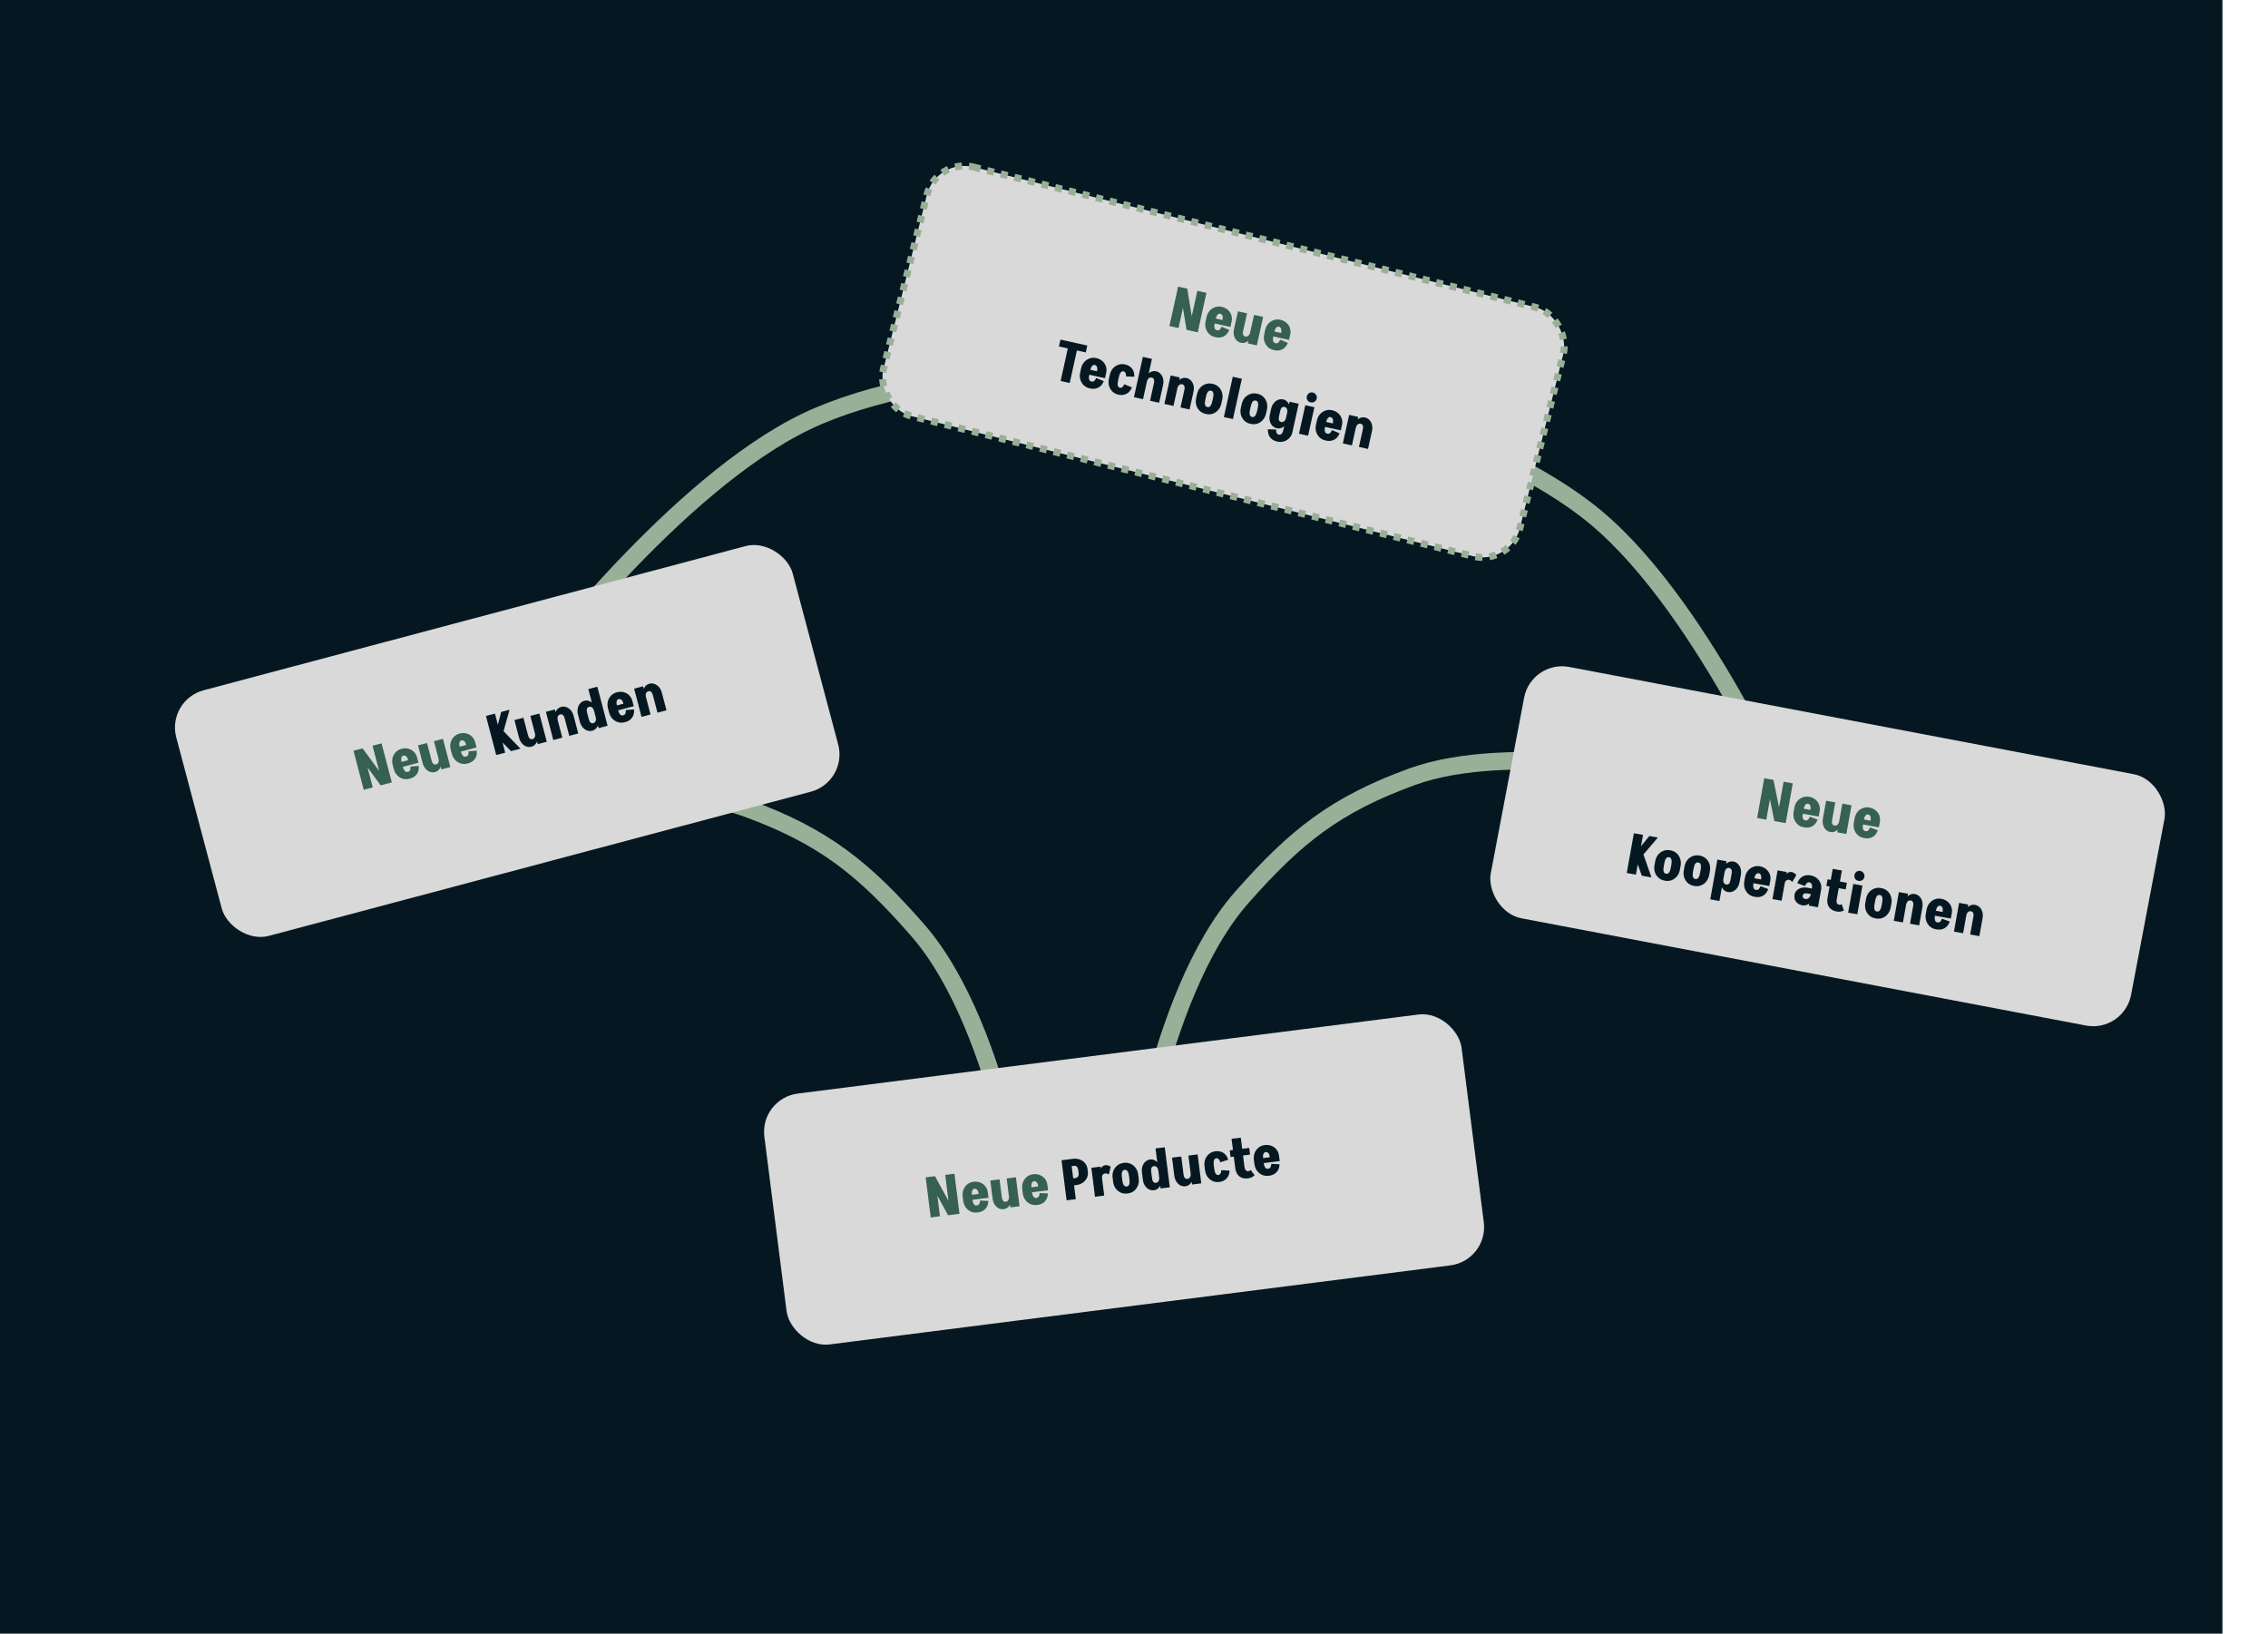
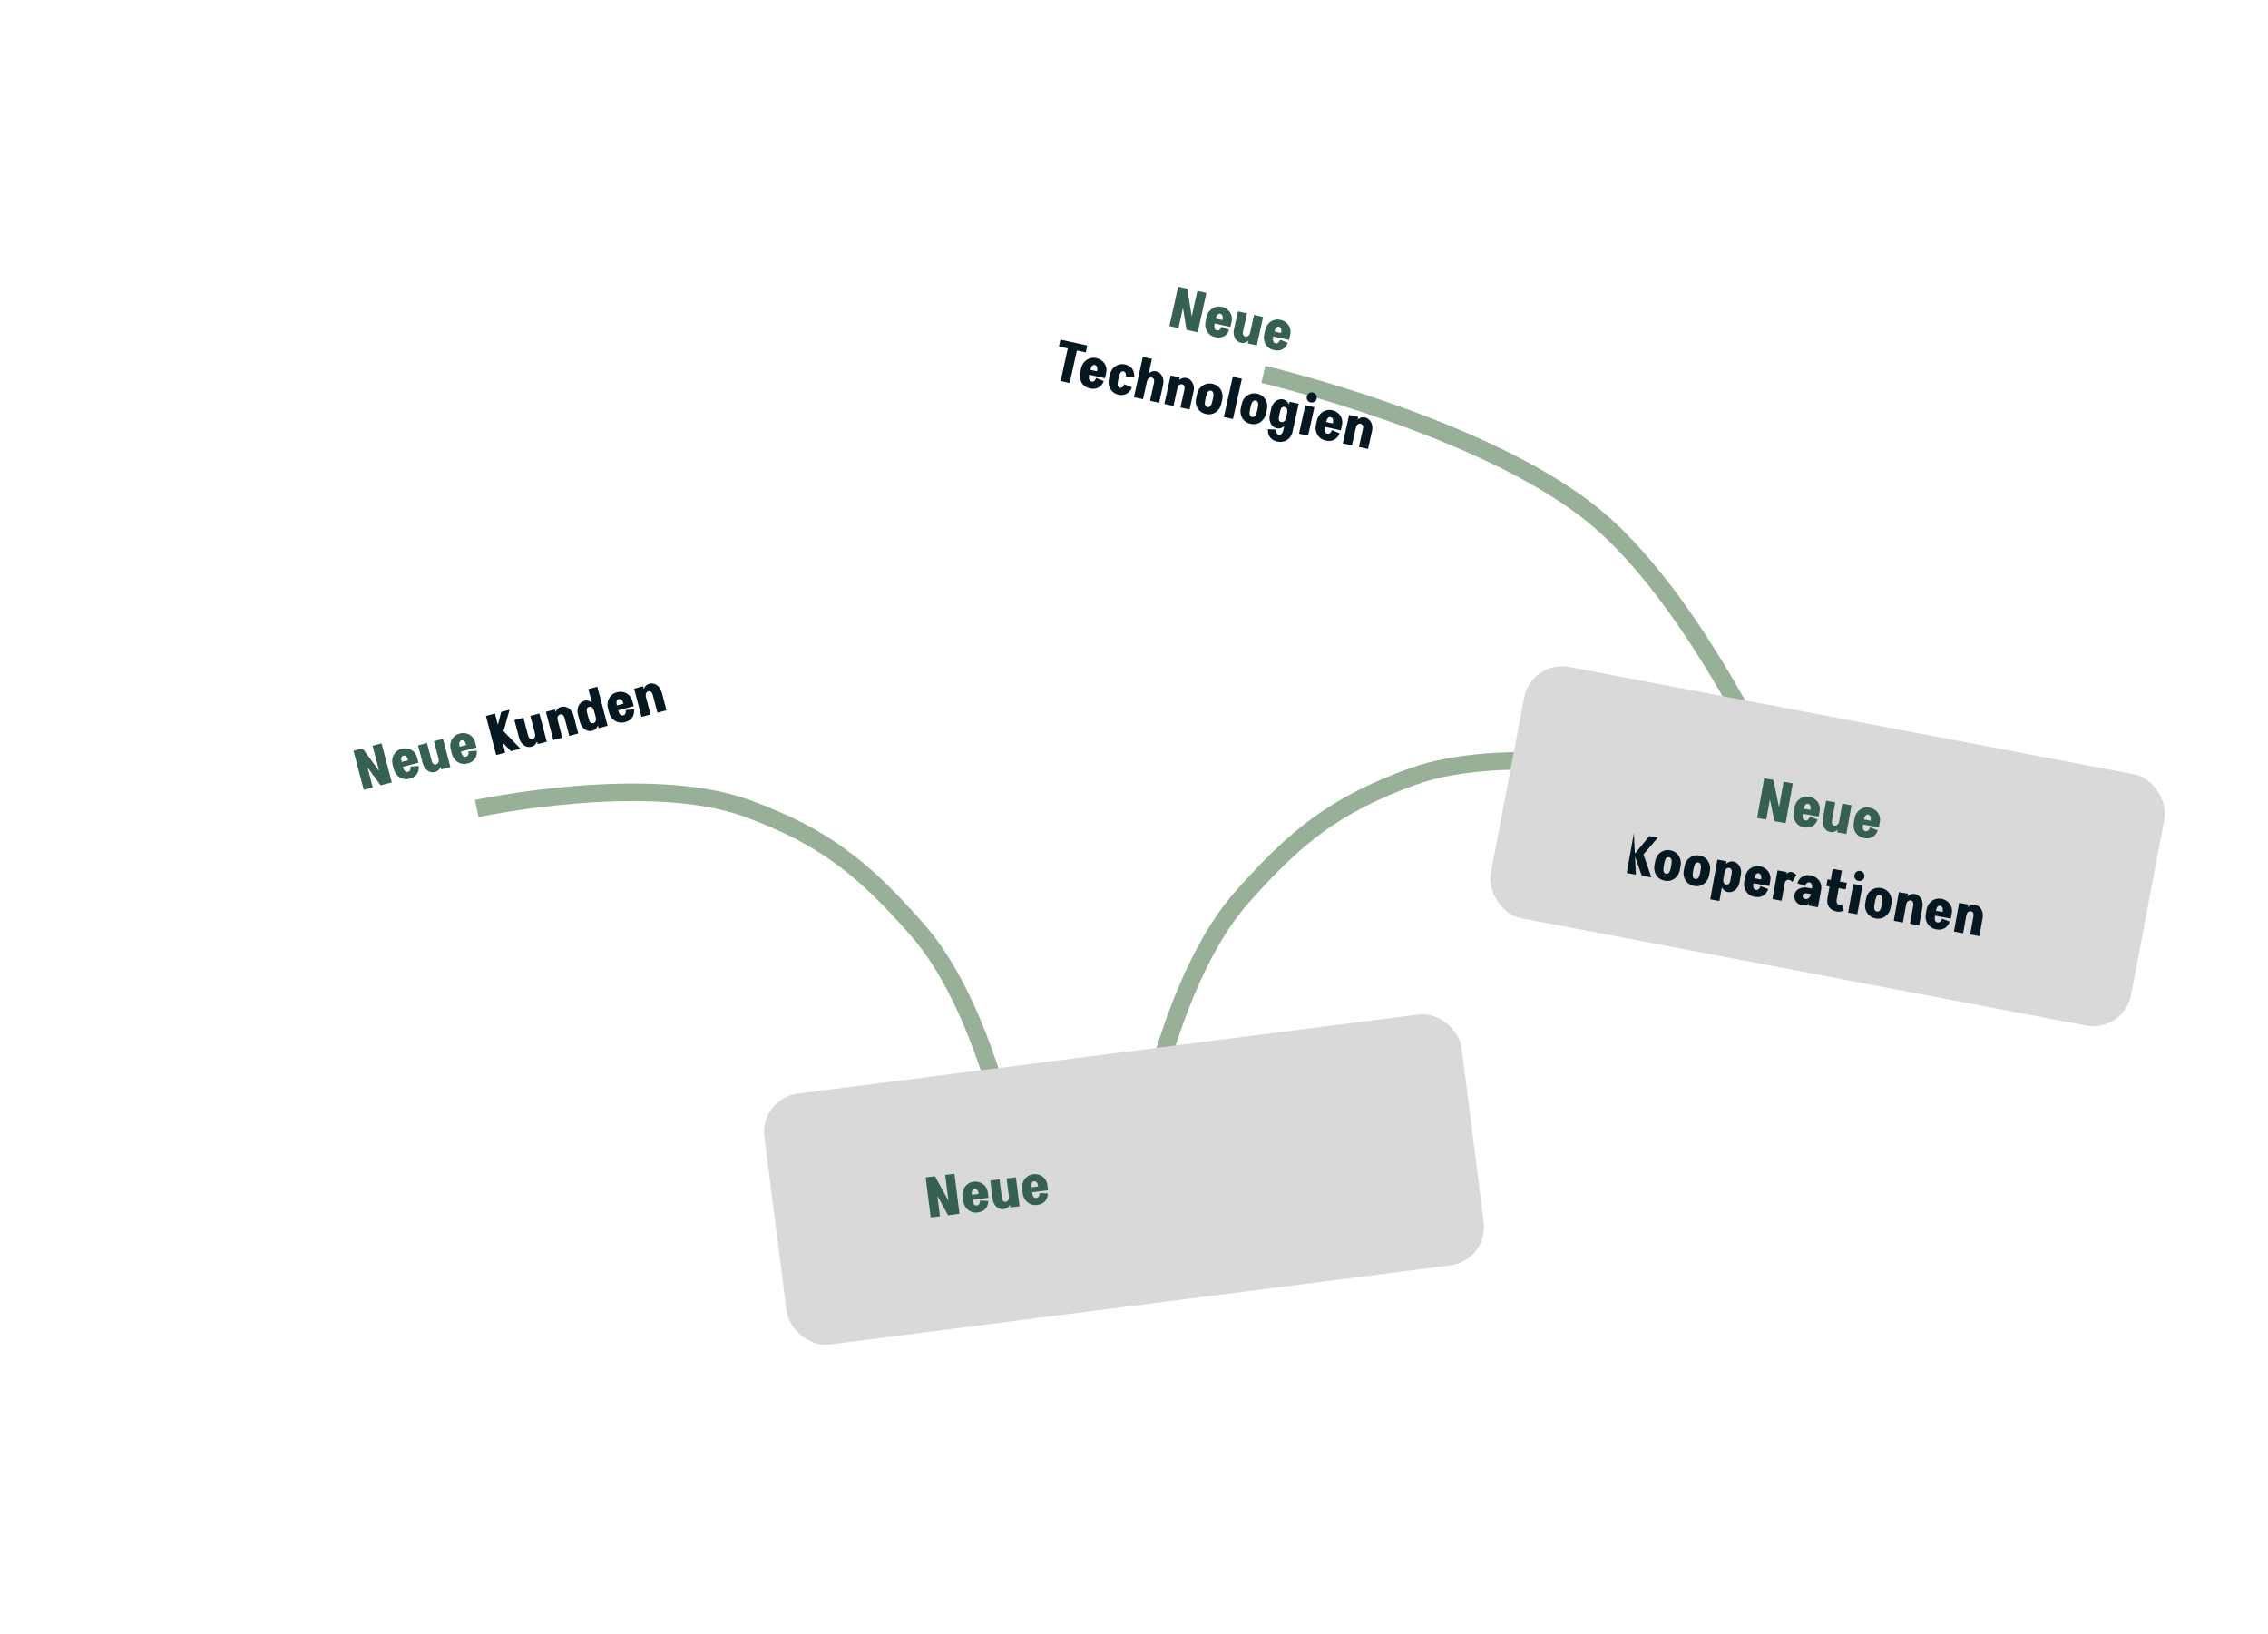
<svg xmlns="http://www.w3.org/2000/svg" width="647" height="466" viewBox="0 0 647 466" fill="none">
-   <path d="M634 466V0H317H0V466H634Z" fill="#051821" />
-   <path d="M152 192C152 192 192.707 138.091 230.047 120.207C266.412 102.791 332 104.019 332 104.019" stroke="#97B097" stroke-width="5" />
  <path d="M513.278 236.439C513.278 236.439 487.087 174.167 455.282 147.628C424.307 121.782 360.396 106.789 360.396 106.789" stroke="#97B097" stroke-width="5" />
  <path d="M294 357C294 357 286.7 293.745 261.698 265.22C246.354 247.714 235.043 238.633 213.244 230.626C184.911 220.218 136 230.626 136 230.626" stroke="#97B097" stroke-width="5" />
  <path d="M322 347C322 347 329.3 284.228 354.302 255.92C369.646 238.548 380.957 229.537 402.756 221.591C431.089 211.262 480 221.591 480 221.591" stroke="#97B097" stroke-width="5" />
-   <rect x="47.455" y="199.726" width="181.969" height="72.491" rx="11" transform="rotate(-14.895 47.455 199.726)" fill="#D9D9D9" />
  <rect x="436.845" y="188.196" width="185.927" height="72.98" rx="11" transform="rotate(10.755 436.845 188.196)" fill="#D9D9D9" />
  <rect x="216.663" y="313.333" width="200.506" height="72.134" rx="11" transform="rotate(-7.258 216.663 313.333)" fill="#D9D9D9" />
-   <rect x="267.056" y="45" width="187.143" height="73.209" rx="11" transform="rotate(14.006 267.056 45)" fill="#D9D9D9" stroke="#97B097" stroke-width="2" stroke-dasharray="2 2" />
  <path d="M108.6 224.021L101.264 214.036L103.431 213.467L110.766 223.452L108.6 224.021ZM103.771 225.288L100.846 214.145L103.415 213.471L106.34 224.614L103.771 225.288ZM109.203 223.862L106.278 212.72L108.847 212.045L111.772 223.188L109.203 223.862ZM113.834 219.024L113.468 217.631L119.009 216.177L119.374 217.57L113.834 219.024ZM116.785 222.137L116.273 220.187L116.428 220.146L116.94 222.096L116.785 222.137ZM112.332 219.352L112.031 218.207L114.6 217.532L114.901 218.678L112.332 219.352ZM116.44 216.851L116.407 216.727L118.976 216.053L119.009 216.177L116.44 216.851ZM118.98 216.068L116.411 216.743C116.292 216.289 116.111 215.956 115.868 215.744C115.625 215.532 115.348 215.467 115.039 215.548L114.527 213.598C115.208 213.419 115.856 213.409 116.471 213.568C117.083 213.716 117.612 214.007 118.057 214.442C118.502 214.876 118.81 215.418 118.98 216.068ZM117.097 218.664L119.447 218.477C119.506 219.079 119.446 219.629 119.268 220.128C119.088 220.617 118.799 221.029 118.402 221.365C118.015 221.698 117.528 221.942 116.94 222.096L116.428 220.146C116.696 220.076 116.884 219.91 116.992 219.65C117.111 219.388 117.146 219.059 117.097 218.664ZM112.035 218.222C111.849 217.51 111.832 216.837 111.985 216.201C112.148 215.563 112.451 215.014 112.893 214.556C113.332 214.088 113.882 213.767 114.543 213.594L115.054 215.544C114.765 215.62 114.579 215.834 114.495 216.187C114.422 216.537 114.458 216.991 114.604 217.548L112.035 218.222ZM112.328 219.336L114.897 218.662C115.043 219.219 115.234 219.632 115.47 219.901C115.717 220.167 115.984 220.263 116.273 220.187L116.785 222.137C116.125 222.31 115.489 222.306 114.879 222.124C114.266 221.932 113.732 221.598 113.276 221.122C112.828 220.633 112.512 220.038 112.328 219.336ZM126.364 210.756L128.476 218.803L125.907 219.477L123.795 211.43L126.364 210.756ZM121.814 211.95L123.142 217.011L120.573 217.685L119.245 212.624L121.814 211.95ZM123.138 216.995C123.246 217.408 123.408 217.707 123.622 217.894C123.847 218.077 124.103 218.131 124.392 218.055L124.13 220.208C123.615 220.344 123.114 220.326 122.628 220.156C122.15 219.973 121.728 219.67 121.364 219.247C120.996 218.815 120.732 218.289 120.569 217.669L123.138 216.995ZM125.79 216.134C125.961 216.784 126 217.396 125.909 217.972C125.825 218.534 125.626 219.016 125.313 219.418C125.009 219.818 124.615 220.081 124.13 220.208L124.392 218.055C124.723 217.969 124.947 217.772 125.065 217.465C125.193 217.156 125.197 216.774 125.078 216.32L125.79 216.134ZM130.398 214.676L130.032 213.283L135.572 211.829L135.938 213.222L130.398 214.676ZM133.349 217.789L132.837 215.839L132.992 215.798L133.504 217.748L133.349 217.789ZM128.896 215.004L128.595 213.859L131.164 213.185L131.465 214.33L128.896 215.004ZM133.003 212.503L132.971 212.379L135.54 211.705L135.572 211.829L133.003 212.503ZM135.544 211.721L132.975 212.395C132.856 211.941 132.675 211.608 132.432 211.396C132.189 211.184 131.912 211.119 131.603 211.2L131.091 209.25C131.772 209.071 132.42 209.061 133.035 209.22C133.647 209.368 134.176 209.659 134.621 210.094C135.066 210.528 135.373 211.071 135.544 211.721ZM133.661 214.316L136.011 214.129C136.07 214.731 136.01 215.282 135.832 215.78C135.652 216.269 135.363 216.681 134.966 217.017C134.579 217.35 134.092 217.594 133.504 217.748L132.992 215.798C133.26 215.728 133.448 215.563 133.556 215.303C133.675 215.04 133.71 214.711 133.661 214.316ZM128.599 213.874C128.412 213.162 128.395 212.489 128.548 211.853C128.712 211.215 129.014 210.666 129.457 210.209C129.896 209.74 130.446 209.419 131.106 209.246L131.618 211.196C131.329 211.272 131.143 211.486 131.059 211.839C130.986 212.189 131.022 212.643 131.168 213.2L128.599 213.874ZM128.892 214.989L131.461 214.314C131.607 214.871 131.798 215.284 132.034 215.553C132.28 215.819 132.548 215.915 132.837 215.839L133.349 217.789C132.688 217.962 132.053 217.958 131.443 217.776C130.83 217.584 130.296 217.25 129.84 216.774C129.392 216.285 129.076 215.69 128.892 214.989Z" fill="#366052" />
  <path d="M141.426 209.151L142.962 203.09L145.361 202.461L143.655 208.566L141.426 209.151ZM145.763 214.265L140.916 209.285L143.655 208.566L148.471 213.555L145.763 214.265ZM141.554 215.37L138.629 204.228L141.198 203.554L144.123 214.696L141.554 215.37ZM153.869 203.536L155.982 211.583L153.413 212.257L151.3 204.21L153.869 203.536ZM149.319 204.73L150.648 209.791L148.079 210.465L146.75 205.404L149.319 204.73ZM150.644 209.775C150.752 210.188 150.913 210.487 151.128 210.674C151.352 210.857 151.609 210.911 151.898 210.835L151.636 212.988C151.12 213.124 150.619 213.106 150.134 212.936C149.655 212.753 149.234 212.45 148.869 212.027C148.502 211.594 148.237 211.068 148.075 210.449L150.644 209.775ZM153.296 208.914C153.467 209.563 153.506 210.176 153.414 210.752C153.331 211.314 153.132 211.796 152.818 212.198C152.515 212.598 152.121 212.861 151.636 212.988L151.898 210.835C152.228 210.749 152.452 210.552 152.57 210.245C152.699 209.936 152.703 209.554 152.584 209.1L153.296 208.914ZM157.845 211.094L155.733 203.046L158.302 202.372L160.414 210.42L157.845 211.094ZM162.395 209.9L161.067 204.839L163.636 204.165L164.964 209.225L162.395 209.9ZM161.071 204.854C160.963 204.442 160.796 204.144 160.572 203.96C160.357 203.774 160.106 203.718 159.817 203.794L160.079 201.641C160.594 201.506 161.092 201.53 161.57 201.713C162.056 201.883 162.482 202.185 162.849 202.618C163.214 203.04 163.477 203.561 163.64 204.18L161.071 204.854ZM158.419 205.716C158.248 205.066 158.204 204.455 158.285 203.882C158.376 203.307 158.575 202.824 158.881 202.435C159.195 202.033 159.594 201.768 160.079 201.641L159.817 203.794C159.487 203.881 159.257 204.079 159.129 204.388C159.011 204.695 159.012 205.075 159.131 205.529L158.419 205.716ZM171.227 199.012L168.658 199.687L167.838 196.561L170.407 195.886L171.227 199.012ZM170.762 207.703L168.65 199.656L171.219 198.982L173.331 207.029L170.762 207.703ZM165.425 205.895L164.888 203.852L167.457 203.178L167.993 205.221L165.425 205.895ZM167.457 203.178L164.888 203.852C164.726 203.233 164.7 202.65 164.81 202.103C164.917 201.546 165.135 201.075 165.464 200.691C165.801 200.293 166.228 200.027 166.743 199.892L168.029 201.638C167.74 201.714 167.543 201.887 167.438 202.158C167.342 202.425 167.349 202.765 167.457 203.178ZM170.191 202.626L169.479 202.813C169.36 202.359 169.168 202.029 168.904 201.822C168.651 201.613 168.359 201.552 168.029 201.638L166.743 199.892C167.228 199.764 167.701 199.8 168.161 199.999C168.629 200.185 169.039 200.508 169.391 200.967C169.754 201.423 170.02 201.976 170.191 202.626ZM167.993 205.221C168.102 205.634 168.263 205.933 168.477 206.119C168.702 206.303 168.959 206.357 169.248 206.281L168.986 208.434C168.47 208.57 167.969 208.552 167.483 208.382C167.005 208.199 166.584 207.896 166.219 207.473C165.852 207.04 165.587 206.514 165.425 205.895L167.993 205.221ZM170.646 204.359C170.816 205.009 170.856 205.622 170.764 206.197C170.68 206.76 170.482 207.242 170.168 207.644C169.865 208.044 169.471 208.307 168.986 208.434L169.248 206.281C169.578 206.195 169.802 205.998 169.92 205.691C170.048 205.382 170.053 205 169.934 204.546L170.646 204.359ZM175.253 202.902L174.888 201.509L180.428 200.055L180.793 201.447L175.253 202.902ZM178.204 206.015L177.692 204.065L177.847 204.024L178.359 205.974L178.204 206.015ZM173.751 203.23L173.451 202.085L176.02 201.41L176.32 202.555L173.751 203.23ZM177.859 200.729L177.826 200.605L180.395 199.931L180.428 200.055L177.859 200.729ZM180.399 199.946L177.83 200.621C177.711 200.167 177.53 199.834 177.287 199.622C177.044 199.41 176.768 199.345 176.458 199.426L175.946 197.476C176.627 197.297 177.275 197.287 177.89 197.445C178.503 197.593 179.031 197.885 179.476 198.319C179.921 198.754 180.229 199.296 180.399 199.946ZM178.517 202.541L180.866 202.355C180.925 202.957 180.865 203.507 180.688 204.006C180.507 204.495 180.218 204.907 179.821 205.243C179.434 205.576 178.947 205.82 178.359 205.974L177.847 204.024C178.115 203.954 178.304 203.788 178.412 203.528C178.53 203.266 178.565 202.937 178.517 202.541ZM173.455 202.1C173.268 201.388 173.251 200.714 173.404 200.079C173.567 199.44 173.87 198.892 174.312 198.434C174.752 197.966 175.301 197.645 175.962 197.472L176.474 199.422C176.185 199.498 175.998 199.712 175.915 200.065C175.841 200.415 175.877 200.869 176.024 201.426L173.455 202.1ZM173.747 203.214L176.316 202.54C176.462 203.097 176.654 203.51 176.89 203.779C177.136 204.045 177.403 204.14 177.692 204.065L178.204 206.015C177.544 206.188 176.909 206.184 176.299 206.002C175.686 205.81 175.151 205.476 174.696 205C174.247 204.511 173.931 203.916 173.747 203.214ZM183.009 204.489L180.896 196.441L183.465 195.767L185.578 203.814L183.009 204.489ZM187.558 203.294L186.23 198.234L188.799 197.56L190.127 202.62L187.558 203.294ZM186.234 198.249C186.126 197.837 185.959 197.538 185.735 197.355C185.52 197.168 185.269 197.113 184.98 197.189L185.242 195.036C185.758 194.901 186.255 194.924 186.733 195.108C187.219 195.278 187.645 195.58 188.013 196.013C188.377 196.435 188.641 196.956 188.803 197.575L186.234 198.249ZM183.582 199.111C183.411 198.461 183.367 197.85 183.448 197.277C183.54 196.701 183.738 196.219 184.044 195.83C184.358 195.428 184.757 195.163 185.242 195.036L184.98 197.189C184.65 197.276 184.42 197.474 184.292 197.783C184.174 198.09 184.175 198.47 184.294 198.924L183.582 199.111Z" fill="#051821" />
  <path d="M338.478 94.082L336.512 81.85L338.7 82.333L340.665 94.566L338.478 94.082ZM333.603 93.005L336.091 81.756L338.684 82.33L336.197 93.578L333.603 93.005ZM339.087 94.217L341.574 82.969L344.167 83.542L341.68 94.791L339.087 94.217ZM345.416 92.028L345.727 90.622L351.32 91.859L351.009 93.265L345.416 92.028ZM346.62 96.145L347.055 94.177L347.211 94.211L346.776 96.18L346.62 96.145ZM343.93 91.634L344.186 90.478L346.779 91.051L346.524 92.207L343.93 91.634ZM348.727 91.285L348.754 91.16L351.348 91.734L351.32 91.859L348.727 91.285ZM351.344 91.749L348.751 91.176C348.852 90.718 348.843 90.339 348.724 90.039C348.604 89.74 348.388 89.555 348.076 89.486L348.511 87.518C349.199 87.67 349.78 87.957 350.254 88.378C350.732 88.79 351.069 89.29 351.266 89.88C351.463 90.47 351.489 91.093 351.344 91.749ZM348.484 93.198L350.66 94.105C350.437 94.668 350.133 95.13 349.747 95.493C349.363 95.845 348.918 96.079 348.411 96.197C347.915 96.317 347.37 96.311 346.776 96.18L347.211 94.211C347.482 94.271 347.725 94.21 347.94 94.028C348.166 93.849 348.347 93.572 348.484 93.198ZM344.183 90.493C344.342 89.775 344.634 89.168 345.061 88.672C345.497 88.179 346.017 87.829 346.62 87.624C347.224 87.408 347.86 87.374 348.527 87.521L348.092 89.49C347.8 89.425 347.536 89.531 347.3 89.806C347.075 90.084 346.9 90.504 346.776 91.067L344.183 90.493ZM343.934 91.618L346.527 92.192C346.403 92.754 346.384 93.209 346.471 93.556C346.569 93.905 346.764 94.112 347.055 94.177L346.62 96.145C345.953 95.998 345.39 95.704 344.93 95.263C344.473 94.813 344.15 94.272 343.962 93.64C343.787 93 343.777 92.326 343.934 91.618ZM360.339 90.395L358.543 98.519L355.95 97.946L357.746 89.822L360.339 90.395ZM355.746 89.38L354.617 94.488L352.023 93.915L353.153 88.806L355.746 89.38ZM354.62 94.473C354.528 94.889 354.535 95.229 354.64 95.493C354.756 95.759 354.96 95.924 355.252 95.989L354.035 97.784C353.515 97.669 353.077 97.425 352.722 97.052C352.381 96.67 352.144 96.208 352.013 95.666C351.884 95.113 351.889 94.524 352.027 93.899L354.62 94.473ZM357.373 94.918C357.228 95.574 356.983 96.137 356.639 96.607C356.307 97.069 355.91 97.407 355.448 97.622C354.996 97.838 354.525 97.893 354.035 97.784L355.252 95.989C355.585 96.062 355.874 95.99 356.119 95.771C356.375 95.554 356.553 95.217 356.654 94.759L357.373 94.918ZM362.138 95.725L362.448 94.319L368.041 95.556L367.73 96.962L362.138 95.725ZM363.341 99.842L363.776 97.874L363.933 97.908L363.497 99.877L363.341 99.842ZM360.652 95.331L360.907 94.175L363.501 94.748L363.245 95.904L360.652 95.331ZM365.448 94.982L365.476 94.857L368.069 95.431L368.041 95.556L365.448 94.982ZM368.066 95.446L365.472 94.873C365.574 94.415 365.564 94.036 365.445 93.736C365.325 93.437 365.109 93.252 364.797 93.183L365.232 91.215C365.92 91.367 366.501 91.654 366.976 92.076C367.453 92.487 367.79 92.988 367.987 93.578C368.185 94.167 368.211 94.79 368.066 95.446ZM365.205 96.895L367.381 97.802C367.158 98.365 366.854 98.827 366.468 99.19C366.084 99.542 365.639 99.777 365.132 99.894C364.636 100.014 364.091 100.008 363.497 99.877L363.933 97.908C364.203 97.968 364.446 97.907 364.661 97.725C364.887 97.546 365.068 97.269 365.205 96.895ZM360.904 94.191C361.063 93.472 361.355 92.865 361.782 92.369C362.219 91.876 362.738 91.526 363.341 91.321C363.946 91.105 364.581 91.071 365.248 91.218L364.813 93.187C364.521 93.122 364.257 93.228 364.022 93.504C363.796 93.781 363.621 94.202 363.497 94.764L360.904 94.191ZM360.655 95.316L363.248 95.889C363.124 96.451 363.105 96.906 363.193 97.253C363.29 97.602 363.485 97.809 363.776 97.874L363.341 99.842C362.675 99.695 362.111 99.401 361.652 98.961C361.194 98.51 360.871 97.969 360.683 97.337C360.508 96.698 360.498 96.024 360.655 95.316Z" fill="#366052" />
  <path d="M302.087 98.834L302.522 96.865L310.177 98.558L309.742 100.527L302.087 98.834ZM302.566 108.673L305.053 97.425L307.646 97.999L305.159 109.247L302.566 108.673ZM309.635 106.648L309.946 105.242L315.539 106.478L315.228 107.884L309.635 106.648ZM310.839 110.765L311.274 108.796L311.43 108.831L310.995 110.799L310.839 110.765ZM308.149 106.254L308.405 105.098L310.998 105.671L310.742 106.827L308.149 106.254ZM312.945 105.905L312.973 105.78L315.566 106.353L315.539 106.478L312.945 105.905ZM315.563 106.369L312.97 105.796C313.071 105.337 313.062 104.958 312.942 104.659C312.823 104.359 312.607 104.175 312.294 104.106L312.73 102.138C313.417 102.29 313.998 102.576 314.473 102.998C314.95 103.41 315.287 103.91 315.485 104.5C315.682 105.09 315.708 105.713 315.563 106.369ZM312.703 107.818L314.878 108.725C314.656 109.287 314.351 109.75 313.965 110.112C313.581 110.464 313.136 110.699 312.63 110.817C312.133 110.936 311.588 110.931 310.995 110.799L311.43 108.831C311.701 108.891 311.944 108.83 312.159 108.648C312.384 108.468 312.566 108.192 312.703 107.818ZM308.401 105.113C308.56 104.395 308.853 103.787 309.279 103.292C309.716 102.799 310.236 102.449 310.838 102.244C311.443 102.028 312.079 101.994 312.745 102.141L312.31 104.109C312.018 104.045 311.755 104.151 311.519 104.426C311.294 104.704 311.119 105.124 310.995 105.687L308.401 105.113ZM308.153 106.238L310.746 106.812C310.622 107.374 310.603 107.829 310.69 108.176C310.788 108.525 310.982 108.732 311.274 108.796L310.839 110.765C310.172 110.617 309.609 110.324 309.149 109.883C308.692 109.432 308.369 108.891 308.181 108.26C308.005 107.62 307.996 106.946 308.153 106.238ZM316.345 108.066L316.601 106.91L319.194 107.483L318.939 108.639L316.345 108.066ZM316.598 106.926C316.757 106.207 317.049 105.6 317.476 105.104C317.912 104.611 318.432 104.261 319.035 104.056C319.639 103.84 320.275 103.806 320.942 103.953L320.507 105.922C320.215 105.857 319.951 105.963 319.715 106.238C319.49 106.516 319.315 106.937 319.191 107.499L316.598 106.926ZM321.218 107.374C321.253 106.966 321.206 106.639 321.075 106.391C320.956 106.136 320.762 105.978 320.491 105.918L320.926 103.95C321.52 104.081 322.016 104.306 322.416 104.623C322.826 104.943 323.13 105.344 323.33 105.825C323.529 106.306 323.61 106.854 323.573 107.468L321.218 107.374ZM316.349 108.05L318.942 108.624C318.818 109.186 318.799 109.641 318.886 109.988C318.984 110.337 319.179 110.544 319.47 110.609L319.035 112.577C318.368 112.43 317.805 112.136 317.345 111.695C316.888 111.245 316.565 110.704 316.377 110.072C316.202 109.433 316.192 108.759 316.349 108.05ZM320.727 109.592L322.903 110.499C322.68 111.062 322.376 111.524 321.99 111.887C321.606 112.239 321.161 112.474 320.654 112.591C320.158 112.711 319.613 112.705 319.019 112.574L319.455 110.605C319.725 110.665 319.968 110.604 320.183 110.422C320.409 110.243 320.59 109.966 320.727 109.592ZM323.484 113.298L325.28 105.175L327.873 105.748L326.077 113.872L323.484 113.298ZM328.077 114.314L329.206 109.205L331.8 109.779L330.67 114.887L328.077 114.314ZM329.203 109.221C329.295 108.804 329.283 108.463 329.167 108.197C329.061 107.933 328.863 107.769 328.571 107.705L329.787 105.909C330.308 106.024 330.739 106.273 331.081 106.654C331.436 107.027 331.677 107.49 331.806 108.043C331.938 108.586 331.934 109.17 331.796 109.794L329.203 109.221ZM326.45 108.776C326.595 108.12 326.834 107.556 327.168 107.083C327.512 106.613 327.91 106.275 328.359 106.069C328.822 105.854 329.298 105.801 329.787 105.909L328.571 107.705C328.238 107.631 327.943 107.703 327.688 107.919C327.443 108.138 327.27 108.477 327.168 108.935L326.45 108.776ZM323.484 113.298L326.026 101.8L328.619 102.374L326.077 113.872L323.484 113.298ZM332.164 115.218L333.961 107.094L336.554 107.668L334.758 115.791L332.164 115.218ZM336.758 116.233L337.887 111.125L340.48 111.698L339.351 116.807L336.758 116.233ZM337.884 111.14C337.976 110.724 337.964 110.383 337.848 110.117C337.742 109.853 337.544 109.689 337.252 109.624L338.468 107.829C338.989 107.944 339.42 108.192 339.762 108.573C340.117 108.947 340.358 109.41 340.487 109.963C340.619 110.505 340.615 111.089 340.477 111.714L337.884 111.14ZM335.131 110.696C335.276 110.039 335.515 109.475 335.849 109.003C336.193 108.533 336.59 108.194 337.04 107.988C337.503 107.774 337.979 107.72 338.468 107.829L337.252 109.624C336.919 109.551 336.624 109.622 336.369 109.839C336.124 110.058 335.951 110.396 335.849 110.855L335.131 110.696ZM345.822 114.567L346.07 113.442L348.664 114.016L348.415 115.14L345.822 114.567ZM341.229 113.551L341.477 112.427L344.071 113L343.822 114.125L341.229 113.551ZM345.367 111.435L345.802 109.467L345.99 109.508L345.555 111.477L345.367 111.435ZM343.903 118.059L344.338 116.091L344.525 116.132L344.09 118.101L343.903 118.059ZM341.474 112.442C341.633 111.724 341.925 111.117 342.352 110.621C342.789 110.128 343.308 109.778 343.911 109.573C344.516 109.357 345.151 109.323 345.818 109.47L345.383 111.439C345.091 111.374 344.827 111.48 344.592 111.755C344.366 112.033 344.192 112.453 344.067 113.016L341.474 112.442ZM348.66 114.031L346.067 113.458C346.191 112.895 346.205 112.44 346.107 112.09C346.02 111.743 345.831 111.538 345.539 111.473L345.974 109.505C346.651 109.654 347.213 109.953 347.66 110.402C348.12 110.842 348.439 111.377 348.617 112.006C348.805 112.638 348.819 113.313 348.66 114.031ZM341.232 113.536L343.825 114.109C343.701 114.672 343.682 115.126 343.77 115.473C343.867 115.823 344.062 116.03 344.353 116.094L343.918 118.063C343.252 117.915 342.688 117.621 342.229 117.181C341.771 116.73 341.448 116.189 341.26 115.558C341.085 114.918 341.075 114.244 341.232 113.536ZM348.419 115.125C348.262 115.833 347.964 116.439 347.525 116.943C347.099 117.438 346.583 117.794 345.978 118.01C345.386 118.218 344.751 118.247 344.074 118.097L344.51 116.129C344.801 116.193 345.06 116.086 345.285 115.808C345.521 115.533 345.701 115.114 345.825 114.551L348.419 115.125ZM349.133 118.97L351.676 107.472L354.269 108.045L351.727 119.543L349.133 118.97ZM358.576 117.387L358.825 116.262L361.418 116.836L361.17 117.961L358.576 117.387ZM353.983 116.372L354.232 115.247L356.825 115.82L356.576 116.945L353.983 116.372ZM358.122 114.255L358.557 112.287L358.744 112.328L358.309 114.297L358.122 114.255ZM356.657 120.879L357.092 118.911L357.28 118.952L356.844 120.921L356.657 120.879ZM354.228 115.262C354.387 114.544 354.68 113.937 355.106 113.441C355.543 112.948 356.063 112.598 356.665 112.393C357.27 112.177 357.906 112.143 358.572 112.29L358.137 114.259C357.846 114.194 357.582 114.3 357.346 114.575C357.121 114.853 356.946 115.273 356.822 115.836L354.228 115.262ZM361.415 116.851L358.821 116.278C358.946 115.716 358.959 115.26 358.862 114.91C358.774 114.563 358.585 114.358 358.293 114.293L358.729 112.325C359.406 112.474 359.968 112.773 360.415 113.222C360.875 113.662 361.193 114.197 361.371 114.826C361.559 115.458 361.574 116.133 361.415 116.851ZM353.987 116.356L356.58 116.929C356.456 117.492 356.437 117.947 356.524 118.294C356.622 118.643 356.816 118.85 357.108 118.914L356.673 120.883C356.006 120.735 355.443 120.441 354.983 120.001C354.526 119.55 354.203 119.009 354.015 118.378C353.839 117.738 353.83 117.064 353.987 116.356ZM361.173 117.945C361.016 118.653 360.719 119.259 360.279 119.763C359.853 120.259 359.337 120.614 358.733 120.83C358.14 121.038 357.506 121.067 356.829 120.917L357.264 118.949C357.556 119.013 357.814 118.906 358.039 118.629C358.275 118.353 358.455 117.934 358.58 117.372L361.173 117.945ZM366.049 122.907L367.887 114.595L370.48 115.169L368.642 123.48L366.049 122.907ZM362.25 118.298L362.627 116.595L365.22 117.168L364.844 118.871L362.25 118.298ZM365.217 117.184L362.623 116.611C362.762 115.986 363.005 115.455 363.352 115.018C363.702 114.571 364.112 114.252 364.58 114.061C365.061 113.861 365.562 113.819 366.083 113.934L366.429 116.076C366.137 116.011 365.883 116.075 365.665 116.267C365.458 116.462 365.309 116.767 365.217 117.184ZM367.901 117.941L367.182 117.782C367.283 117.324 367.264 116.943 367.123 116.639C366.994 116.337 366.762 116.149 366.429 116.076L366.083 113.934C366.572 114.043 366.976 114.29 367.295 114.678C367.626 115.057 367.844 115.531 367.947 116.1C368.061 116.671 368.046 117.285 367.901 117.941ZM364.847 118.856C364.755 119.272 364.762 119.612 364.867 119.876C364.983 120.142 365.187 120.307 365.479 120.372L364.262 122.168C363.742 122.052 363.304 121.808 362.95 121.435C362.608 121.053 362.371 120.591 362.24 120.049C362.111 119.496 362.116 118.907 362.254 118.282L364.847 118.856ZM367.6 119.3C367.455 119.957 367.21 120.52 366.866 120.99C366.534 121.452 366.137 121.79 365.675 122.005C365.223 122.221 364.752 122.276 364.262 122.168L365.479 120.372C365.812 120.445 366.101 120.373 366.346 120.154C366.602 119.937 366.78 119.6 366.881 119.142L367.6 119.3ZM368.68 123.308C368.535 123.964 368.25 124.513 367.825 124.954C367.397 125.406 366.879 125.723 366.271 125.905C365.662 126.088 365.014 126.103 364.327 125.951L364.762 123.982C365.075 124.051 365.348 123.975 365.583 123.754C365.818 123.533 365.986 123.193 366.087 122.735L368.68 123.308ZM364.051 122.53C364.018 122.927 364.066 123.255 364.194 123.513C364.323 123.77 364.518 123.928 364.778 123.986L364.343 125.954C363.759 125.825 363.263 125.601 362.853 125.281C362.443 124.961 362.14 124.555 361.942 124.063C361.753 123.585 361.671 123.042 361.696 122.436L364.051 122.53ZM370.569 123.709L372.365 115.586L374.958 116.159L373.162 124.283L370.569 123.709ZM373.888 114.775C373.482 114.685 373.177 114.482 372.974 114.164C372.772 113.846 372.715 113.484 372.805 113.077C372.892 112.682 373.096 112.377 373.417 112.164C373.739 111.94 374.103 111.873 374.51 111.963C374.905 112.051 375.208 112.265 375.416 112.606C375.638 112.939 375.704 113.303 375.617 113.699C375.527 114.105 375.313 114.408 374.974 114.606C374.646 114.806 374.284 114.863 373.888 114.775ZM376.901 121.521L377.212 120.115L382.805 121.351L382.494 122.758L376.901 121.521ZM378.105 125.638L378.54 123.669L378.696 123.704L378.261 125.672L378.105 125.638ZM375.415 121.127L375.671 119.971L378.264 120.544L378.008 121.7L375.415 121.127ZM380.211 120.778L380.239 120.653L382.832 121.226L382.805 121.351L380.211 120.778ZM382.829 121.242L380.236 120.669C380.337 120.21 380.328 119.832 380.208 119.532C380.089 119.232 379.873 119.048 379.56 118.979L379.996 117.011C380.683 117.163 381.264 117.45 381.739 117.871C382.216 118.283 382.553 118.783 382.751 119.373C382.948 119.963 382.974 120.586 382.829 121.242ZM379.969 122.691L382.144 123.598C381.922 124.16 381.617 124.623 381.231 124.985C380.847 125.338 380.402 125.572 379.896 125.69C379.399 125.809 378.854 125.804 378.261 125.672L378.696 123.704C378.967 123.764 379.21 123.703 379.425 123.521C379.65 123.341 379.831 123.065 379.969 122.691ZM375.667 119.986C375.826 119.268 376.119 118.661 376.545 118.165C376.982 117.672 377.502 117.322 378.104 117.117C378.709 116.901 379.345 116.867 380.011 117.014L379.576 118.983C379.284 118.918 379.021 119.024 378.785 119.299C378.56 119.577 378.385 119.997 378.261 120.56L375.667 119.986ZM375.418 121.111L378.012 121.685C377.887 122.247 377.869 122.702 377.956 123.049C378.054 123.398 378.248 123.605 378.54 123.669L378.105 125.638C377.438 125.49 376.875 125.197 376.415 124.756C375.958 124.306 375.635 123.764 375.447 123.133C375.271 122.493 375.262 121.819 375.418 121.111ZM383.075 126.475L384.872 118.351L387.465 118.924L385.669 127.048L383.075 126.475ZM387.669 127.49L388.798 122.382L391.391 122.955L390.262 128.064L387.669 127.49ZM388.795 122.397C388.887 121.981 388.875 121.639 388.759 121.373C388.653 121.11 388.455 120.946 388.163 120.881L389.379 119.085C389.9 119.201 390.331 119.449 390.673 119.83C391.028 120.204 391.269 120.667 391.398 121.22C391.53 121.762 391.526 122.346 391.388 122.971L388.795 122.397ZM386.042 121.952C386.187 121.296 386.426 120.732 386.76 120.26C387.104 119.79 387.501 119.451 387.951 119.245C388.414 119.03 388.89 118.977 389.379 119.085L388.163 120.881C387.83 120.808 387.535 120.879 387.28 121.096C387.035 121.315 386.862 121.653 386.76 122.111L386.042 121.952Z" fill="#051821" />
  <path d="M506.176 234.212L503.718 222.069L505.923 222.464L508.381 234.607L506.176 234.212ZM501.262 233.332L503.292 221.993L505.907 222.461L503.876 233.8L501.262 233.332ZM506.79 234.322L508.821 222.982L511.435 223.451L509.404 234.79L506.79 234.322ZM513.183 231.907L513.437 230.49L519.075 231.499L518.822 232.917L513.183 231.907ZM514.552 235.972L514.908 233.988L515.065 234.016L514.71 236L514.552 235.972ZM511.683 231.573L511.891 230.408L514.506 230.876L514.297 232.042L511.683 231.573ZM516.461 231.031L516.484 230.905L519.098 231.373L519.075 231.499L516.461 231.031ZM519.095 231.389L516.481 230.921C516.564 230.459 516.539 230.081 516.408 229.786C516.276 229.492 516.053 229.316 515.738 229.26L516.093 227.276C516.786 227.4 517.378 227.663 517.87 228.065C518.363 228.457 518.72 228.943 518.941 229.525C519.162 230.106 519.214 230.728 519.095 231.389ZM516.296 232.952L518.506 233.771C518.306 234.342 518.021 234.816 517.65 235.194C517.281 235.561 516.845 235.814 516.344 235.952C515.853 236.091 515.308 236.107 514.71 236L515.065 234.016C515.338 234.065 515.578 233.994 515.786 233.804C516.004 233.615 516.174 233.331 516.296 232.952ZM511.889 230.424C512.018 229.699 512.286 229.081 512.692 228.568C513.109 228.058 513.614 227.688 514.208 227.458C514.803 227.218 515.437 227.158 516.109 227.278L515.754 229.263C515.46 229.21 515.2 229.326 514.976 229.611C514.762 229.898 514.604 230.325 514.503 230.892L511.889 230.424ZM511.685 231.558L514.3 232.026C514.198 232.593 514.198 233.048 514.299 233.391C514.411 233.736 514.614 233.935 514.908 233.988L514.552 235.972C513.88 235.852 513.306 235.581 512.829 235.16C512.353 234.728 512.009 234.2 511.795 233.577C511.594 232.945 511.558 232.272 511.685 231.558ZM528.185 229.701L526.719 237.891L524.105 237.422L525.571 229.233L528.185 229.701ZM523.555 228.872L522.633 234.022L520.018 233.554L520.941 228.404L523.555 228.872ZM522.636 234.006C522.561 234.426 522.581 234.766 522.697 235.025C522.824 235.286 523.034 235.443 523.328 235.495L522.185 237.339C521.66 237.245 521.213 237.018 520.844 236.66C520.487 236.292 520.232 235.84 520.079 235.304C519.928 234.756 519.909 234.168 520.021 233.538L522.636 234.006ZM525.404 234.339C525.286 235.001 525.064 235.573 524.739 236.057C524.427 236.532 524.044 236.886 523.59 237.119C523.147 237.354 522.679 237.427 522.185 237.339L523.328 235.495C523.664 235.556 523.95 235.471 524.186 235.243C524.433 235.016 524.597 234.672 524.68 234.21L525.404 234.339ZM530.355 234.982L530.609 233.564L536.247 234.574L535.994 235.992L530.355 234.982ZM531.724 239.047L532.079 237.062L532.237 237.091L531.882 239.075L531.724 239.047ZM528.855 234.648L529.063 233.483L531.678 233.951L531.469 235.116L528.855 234.648ZM533.633 234.106L533.655 233.98L536.27 234.448L536.247 234.574L533.633 234.106ZM536.267 234.464L533.653 233.996C533.735 233.534 533.711 233.155 533.58 232.861C533.448 232.567 533.225 232.391 532.91 232.335L533.265 230.35C533.958 230.474 534.55 230.738 535.042 231.14C535.535 231.532 535.892 232.018 536.113 232.6C536.334 233.181 536.386 233.802 536.267 234.464ZM533.468 236.027L535.678 236.845C535.478 237.416 535.193 237.891 534.822 238.269C534.453 238.636 534.017 238.889 533.516 239.026C533.025 239.166 532.48 239.182 531.882 239.075L532.237 237.091C532.51 237.14 532.75 237.069 532.958 236.878C533.176 236.69 533.346 236.406 533.468 236.027ZM529.06 233.498C529.19 232.774 529.458 232.156 529.864 231.643C530.281 231.133 530.786 230.762 531.379 230.533C531.975 230.293 532.609 230.233 533.281 230.353L532.926 232.338C532.632 232.285 532.372 232.401 532.148 232.686C531.934 232.973 531.776 233.4 531.675 233.967L529.06 233.498ZM528.857 234.632L531.472 235.101C531.37 235.668 531.37 236.123 531.471 236.466C531.583 236.811 531.786 237.01 532.079 237.062L531.724 239.047C531.052 238.927 530.478 238.656 530 238.234C529.525 237.802 529.181 237.275 528.967 236.651C528.766 236.019 528.73 235.346 528.857 234.632Z" fill="#366052" />
-   <path d="M466.568 243.326L470.51 238.472L472.951 238.909L468.836 243.732L466.568 243.326ZM468.353 249.789L466.049 243.233L468.836 243.732L471.109 250.283L468.353 249.789ZM464.069 249.022L466.1 237.683L468.714 238.151L466.684 249.49L464.069 249.022ZM476.616 247.628L476.819 246.494L479.434 246.962L479.23 248.096L476.616 247.628ZM471.986 246.799L472.189 245.665L474.803 246.133L474.6 247.267L471.986 246.799ZM476.035 244.517L476.391 242.532L476.58 242.566L476.224 244.551L476.035 244.517ZM474.84 251.195L475.195 249.21L475.384 249.244L475.029 251.229L474.84 251.195ZM472.186 245.681C472.316 244.956 472.584 244.338 472.99 243.825C473.406 243.315 473.911 242.945 474.505 242.715C475.101 242.475 475.734 242.415 476.406 242.535L476.051 244.52C475.757 244.467 475.498 244.583 475.273 244.868C475.06 245.155 474.902 245.582 474.8 246.149L472.186 245.681ZM479.431 246.978L476.816 246.51C476.918 245.943 476.913 245.487 476.801 245.142C476.7 244.799 476.503 244.601 476.209 244.548L476.564 242.564C477.246 242.686 477.82 242.962 478.285 243.392C478.762 243.813 479.102 244.335 479.305 244.956C479.519 245.58 479.56 246.253 479.431 246.978ZM471.989 246.783L474.603 247.251C474.501 247.818 474.501 248.273 474.602 248.617C474.714 248.962 474.917 249.16 475.211 249.213L474.855 251.198C474.183 251.077 473.609 250.806 473.132 250.385C472.656 249.953 472.312 249.425 472.098 248.802C471.897 248.17 471.861 247.497 471.989 246.783ZM479.233 248.08C479.105 248.794 478.832 249.412 478.414 249.933C478.008 250.445 477.507 250.822 476.911 251.062C476.328 251.293 475.695 251.348 475.013 251.226L475.368 249.241C475.662 249.294 475.916 249.177 476.13 248.89C476.354 248.605 476.517 248.179 476.619 247.612L479.233 248.08ZM484.971 249.124L485.174 247.99L487.789 248.458L487.586 249.592L484.971 249.124ZM480.341 248.295L480.544 247.161L483.158 247.629L482.955 248.763L480.341 248.295ZM484.391 246.013L484.746 244.029L484.935 244.062L484.58 246.047L484.391 246.013ZM483.195 252.691L483.55 250.706L483.739 250.74L483.384 252.725L483.195 252.691ZM480.541 247.177C480.671 246.452 480.939 245.834 481.345 245.321C481.761 244.811 482.266 244.441 482.86 244.211C483.456 243.971 484.09 243.911 484.762 244.031L484.406 246.016C484.112 245.963 483.853 246.079 483.629 246.364C483.415 246.651 483.257 247.078 483.156 247.645L480.541 247.177ZM487.786 248.474L485.171 248.006C485.273 247.439 485.268 246.983 485.156 246.638C485.055 246.295 484.858 246.097 484.564 246.044L484.919 244.06C485.602 244.182 486.175 244.458 486.64 244.888C487.117 245.309 487.457 245.831 487.66 246.452C487.874 247.076 487.916 247.75 487.786 248.474ZM480.344 248.279L482.958 248.747C482.857 249.314 482.856 249.769 482.958 250.113C483.069 250.458 483.272 250.657 483.566 250.709L483.211 252.694C482.539 252.573 481.964 252.302 481.487 251.881C481.011 251.449 480.667 250.922 480.454 250.298C480.253 249.666 480.216 248.993 480.344 248.279ZM487.589 249.576C487.461 250.29 487.188 250.908 486.769 251.429C486.363 251.942 485.862 252.318 485.267 252.558C484.683 252.789 484.051 252.844 483.368 252.722L483.723 250.737C484.017 250.79 484.271 250.673 484.485 250.386C484.71 250.101 484.873 249.675 484.974 249.108L487.589 249.576ZM488.464 253.358L491.078 253.826L490.509 257.008L487.894 256.539L488.464 253.358ZM492.539 245.668L491.073 253.858L488.458 253.389L489.925 245.2L492.539 245.668ZM496.622 249.552L496.25 251.631L493.636 251.163L494.008 249.084L496.622 249.552ZM493.636 251.163L496.25 251.631C496.137 252.261 495.915 252.807 495.583 253.267C495.253 253.718 494.852 254.052 494.38 254.271C493.919 254.481 493.427 254.539 492.902 254.445L492.47 252.32C492.764 252.372 493.01 252.297 493.209 252.095C493.418 251.894 493.56 251.583 493.636 251.163ZM490.923 250.515L491.648 250.645C491.565 251.107 491.595 251.486 491.737 251.782C491.889 252.08 492.134 252.26 492.47 252.32L492.902 254.445C492.408 254.357 491.989 254.125 491.645 253.749C491.311 253.375 491.074 252.91 490.935 252.354C490.809 251.789 490.805 251.176 490.923 250.515ZM494.008 249.084C494.083 248.664 494.057 248.324 493.931 248.063C493.815 247.803 493.61 247.648 493.316 247.595L494.458 245.751C494.983 245.845 495.424 246.076 495.781 246.443C496.15 246.802 496.411 247.255 496.562 247.802C496.715 248.339 496.735 248.922 496.622 249.552L494.008 249.084ZM491.239 248.751C491.358 248.09 491.574 247.516 491.889 247.031C492.214 246.547 492.597 246.193 493.038 245.968C493.491 245.735 493.965 245.663 494.458 245.751L493.316 247.595C492.98 247.535 492.688 247.618 492.442 247.845C492.206 248.073 492.046 248.419 491.964 248.881L491.239 248.751ZM499.103 251.736L499.357 250.318L504.995 251.328L504.741 252.745L499.103 251.736ZM500.472 255.801L500.827 253.816L500.985 253.844L500.629 255.829L500.472 255.801ZM497.602 251.402L497.811 250.237L500.425 250.705L500.217 251.87L497.602 251.402ZM502.381 250.86L502.403 250.734L505.018 251.202L504.995 251.328L502.381 250.86ZM505.015 251.218L502.4 250.75C502.483 250.288 502.459 249.909 502.327 249.615C502.196 249.32 501.973 249.145 501.658 249.089L502.013 247.104C502.706 247.228 503.298 247.491 503.79 247.894C504.283 248.285 504.64 248.772 504.861 249.353C505.082 249.935 505.133 250.556 505.015 251.218ZM502.215 252.781L504.426 253.599C504.226 254.17 503.941 254.645 503.57 255.023C503.2 255.39 502.765 255.642 502.264 255.78C501.773 255.92 501.228 255.936 500.629 255.829L500.985 253.844C501.258 253.893 501.498 253.823 501.705 253.632C501.923 253.444 502.093 253.16 502.215 252.781ZM497.808 250.252C497.938 249.528 498.206 248.909 498.612 248.397C499.028 247.886 499.533 247.516 500.127 247.287C500.723 247.047 501.357 246.987 502.029 247.107L501.673 249.091C501.379 249.039 501.12 249.155 500.896 249.44C500.682 249.727 500.524 250.154 500.423 250.72L497.808 250.252ZM497.605 251.386L500.219 251.854C500.118 252.421 500.118 252.877 500.219 253.22C500.33 253.565 500.533 253.764 500.827 253.816L500.472 255.801C499.8 255.68 499.225 255.41 498.748 254.988C498.273 254.556 497.928 254.029 497.715 253.405C497.514 252.773 497.477 252.1 497.605 251.386ZM505.63 256.464L507.097 248.275L509.711 248.743L508.244 256.932L505.63 256.464ZM508.411 251.826C508.53 251.164 508.724 250.592 508.995 250.11C509.267 249.617 509.582 249.251 509.939 249.011C510.309 248.763 510.688 248.674 511.076 248.743L510.352 250.971C510.058 250.918 509.797 250.985 509.569 251.172C509.34 251.358 509.196 251.62 509.136 251.956L508.411 251.826ZM511.303 251.563C511.157 251.407 511.002 251.277 510.837 251.171C510.671 251.066 510.51 250.999 510.352 250.971L511.076 248.743C511.339 248.79 511.592 248.89 511.835 249.042C512.079 249.194 512.283 249.387 512.447 249.623L511.303 251.563ZM516.008 258.322L516.93 253.172L519.544 253.641L518.622 258.791L516.008 258.322ZM514.154 258.234L514.965 256.429C515.217 256.474 515.454 256.452 515.676 256.361C515.9 256.261 516.091 256.1 516.25 255.879C516.421 255.65 516.537 255.367 516.597 255.031L517.665 255.059C517.539 255.763 517.295 256.369 516.932 256.879C516.57 257.388 516.145 257.767 515.656 258.016C515.169 258.254 514.669 258.327 514.154 258.234ZM514.154 258.234C513.619 258.139 513.166 257.944 512.796 257.65C512.436 257.358 512.18 257.003 512.027 256.586C511.876 256.158 511.844 255.702 511.931 255.219L514.258 255.474C514.217 255.705 514.261 255.913 514.39 256.099C514.532 256.276 514.723 256.386 514.965 256.429L514.154 258.234ZM511.931 255.219C512.019 254.726 512.234 254.315 512.574 253.985C512.927 253.648 513.36 253.411 513.872 253.275C514.386 253.129 514.942 253.109 515.54 253.216L515.573 254.848C515.206 254.782 514.904 254.804 514.667 254.913C514.442 255.024 514.305 255.211 514.258 255.474L511.931 255.219ZM515.573 254.848L515.54 253.216L517.351 253.54L517.069 255.115L515.573 254.848ZM516.597 255.031L516.901 253.33L517.941 253.516L517.665 255.059L516.597 255.031ZM519.513 253.814L516.899 253.346C516.981 252.884 516.957 252.505 516.826 252.211C516.694 251.917 516.471 251.741 516.156 251.685L516.511 249.7C517.204 249.824 517.796 250.087 518.288 250.49C518.781 250.882 519.138 251.368 519.359 251.949C519.58 252.531 519.632 253.152 519.513 253.814ZM514.941 252.751L512.73 251.933C512.943 251.353 513.228 250.879 513.587 250.509C513.956 250.142 514.391 249.89 514.893 249.752C515.394 249.614 515.939 249.598 516.527 249.703L516.172 251.688C515.909 251.641 515.669 251.711 515.451 251.9C515.235 252.078 515.065 252.362 514.941 252.751ZM521.344 256.141L522.83 247.841L525.444 248.309L523.958 256.609L521.344 256.141ZM521.014 252.717L521.352 250.827L526.865 251.814L526.526 253.704L521.014 252.717ZM521.346 256.125L523.961 256.593C523.912 256.866 523.906 257.109 523.944 257.322C523.982 257.534 524.06 257.705 524.177 257.835C524.306 257.966 524.464 258.049 524.653 258.083L523.983 260.011C522.964 259.828 522.223 259.398 521.76 258.719C521.298 258.029 521.16 257.165 521.346 256.125ZM525.394 257.939L526.017 259.725C525.65 259.897 525.301 260.003 524.969 260.041C524.648 260.081 524.319 260.071 523.983 260.011L524.653 258.083C524.79 258.107 524.919 258.109 525.042 258.087C525.167 258.055 525.285 258.006 525.394 257.939ZM527.223 260.331L528.69 252.141L531.304 252.609L529.838 260.799L527.223 260.331ZM530.179 251.27C529.769 251.197 529.457 251.005 529.241 250.696C529.026 250.386 528.955 250.027 529.028 249.617C529.1 249.218 529.291 248.906 529.602 248.68C529.916 248.443 530.277 248.362 530.686 248.435C531.085 248.506 531.396 248.708 531.618 249.041C531.853 249.364 531.934 249.726 531.863 250.125C531.79 250.534 531.588 250.845 531.257 251.057C530.937 251.27 530.578 251.341 530.179 251.27ZM536.752 258.396L536.955 257.262L539.57 257.73L539.366 258.864L536.752 258.396ZM532.122 257.567L532.325 256.433L534.939 256.901L534.736 258.035L532.122 257.567ZM536.171 255.285L536.527 253.3L536.716 253.334L536.36 255.319L536.171 255.285ZM534.976 261.963L535.331 259.978L535.52 260.012L535.165 261.997L534.976 261.963ZM532.322 256.449C532.452 255.724 532.72 255.106 533.126 254.593C533.542 254.083 534.047 253.713 534.641 253.483C535.237 253.243 535.87 253.183 536.542 253.303L536.187 255.288C535.893 255.235 535.634 255.351 535.41 255.636C535.196 255.923 535.038 256.35 534.936 256.917L532.322 256.449ZM539.567 257.746L536.952 257.278C537.054 256.711 537.049 256.255 536.937 255.91C536.836 255.567 536.639 255.369 536.345 255.316L536.7 253.332C537.382 253.454 537.956 253.73 538.421 254.16C538.898 254.581 539.238 255.103 539.441 255.724C539.655 256.348 539.696 257.021 539.567 257.746ZM532.125 257.551L534.739 258.019C534.637 258.586 534.637 259.041 534.738 259.385C534.85 259.73 535.053 259.928 535.347 259.981L534.991 261.966C534.319 261.845 533.745 261.574 533.268 261.153C532.792 260.721 532.448 260.193 532.234 259.57C532.033 258.938 531.997 258.265 532.125 257.551ZM539.369 258.848C539.241 259.562 538.968 260.18 538.55 260.701C538.144 261.213 537.643 261.59 537.047 261.83C536.464 262.061 535.831 262.116 535.149 261.994L535.504 260.009C535.798 260.062 536.052 259.945 536.266 259.658C536.49 259.373 536.653 258.947 536.755 258.38L539.369 258.848ZM540.239 262.661L541.705 254.472L544.32 254.94L542.853 263.13L540.239 262.661ZM544.869 263.49L545.792 258.34L548.406 258.809L547.484 263.959L544.869 263.49ZM545.789 258.356C545.864 257.936 545.838 257.596 545.712 257.335C545.595 257.075 545.39 256.919 545.096 256.867L546.239 255.023C546.764 255.117 547.205 255.348 547.562 255.715C547.931 256.074 548.191 256.527 548.343 257.074C548.496 257.611 548.516 258.194 548.403 258.824L545.789 258.356ZM543.02 258.023C543.139 257.361 543.355 256.788 543.669 256.302C543.994 255.819 544.378 255.465 544.819 255.24C545.272 255.007 545.746 254.935 546.239 255.023L545.096 256.867C544.76 256.807 544.469 256.89 544.223 257.117C543.987 257.345 543.827 257.691 543.745 258.153L543.02 258.023ZM550.884 261.008L551.138 259.59L556.776 260.6L556.522 262.017L550.884 261.008ZM552.253 265.073L552.608 263.088L552.766 263.116L552.41 265.101L552.253 265.073ZM549.383 260.674L549.592 259.509L552.206 259.977L551.997 261.142L549.383 260.674ZM554.161 260.132L554.184 260.006L556.798 260.474L556.776 260.6L554.161 260.132ZM556.796 260.49L554.181 260.021C554.264 259.559 554.24 259.181 554.108 258.887C553.977 258.592 553.753 258.417 553.438 258.361L553.794 256.376C554.487 256.5 555.079 256.763 555.57 257.166C556.064 257.557 556.421 258.044 556.642 258.625C556.863 259.207 556.914 259.828 556.796 260.49ZM553.996 262.053L556.207 262.871C556.007 263.442 555.721 263.917 555.35 264.294C554.981 264.662 554.546 264.914 554.044 265.052C553.553 265.192 553.009 265.208 552.41 265.101L552.766 263.116C553.039 263.165 553.279 263.095 553.486 262.904C553.704 262.716 553.874 262.432 553.996 262.053ZM549.589 259.524C549.719 258.8 549.987 258.181 550.393 257.669C550.809 257.158 551.314 256.788 551.908 256.559C552.504 256.318 553.137 256.259 553.809 256.379L553.454 258.363C553.16 258.311 552.901 258.427 552.676 258.712C552.463 258.999 552.305 259.425 552.203 259.992L549.589 259.524ZM549.386 260.658L552 261.126C551.899 261.693 551.899 262.148 552 262.492C552.111 262.837 552.314 263.036 552.608 263.088L552.253 265.073C551.581 264.952 551.006 264.681 550.529 264.26C550.054 263.828 549.709 263.301 549.496 262.677C549.295 262.045 549.258 261.372 549.386 260.658ZM557.411 265.736L558.877 257.546L561.492 258.015L560.025 266.204L557.411 265.736ZM562.041 266.565L562.963 261.415L565.578 261.883L564.656 267.033L562.041 266.565ZM562.961 261.431C563.036 261.011 563.01 260.67 562.883 260.409C562.767 260.15 562.562 259.994 562.268 259.942L563.411 258.098C563.936 258.192 564.377 258.423 564.734 258.79C565.103 259.149 565.363 259.602 565.515 260.149C565.668 260.686 565.688 261.269 565.575 261.899L562.961 261.431ZM560.192 261.098C560.31 260.436 560.527 259.863 560.841 259.377C561.166 258.894 561.549 258.54 561.991 258.315C562.444 258.082 562.918 258.01 563.411 258.098L562.268 259.942C561.932 259.881 561.641 259.965 561.395 260.192C561.159 260.42 560.999 260.765 560.916 261.227L560.192 261.098Z" fill="#051821" />
+   <path d="M466.568 243.326L470.51 238.472L472.951 238.909L468.836 243.732L466.568 243.326ZM468.353 249.789L466.049 243.233L468.836 243.732L471.109 250.283L468.353 249.789ZM464.069 249.022L466.1 237.683L466.684 249.49L464.069 249.022ZM476.616 247.628L476.819 246.494L479.434 246.962L479.23 248.096L476.616 247.628ZM471.986 246.799L472.189 245.665L474.803 246.133L474.6 247.267L471.986 246.799ZM476.035 244.517L476.391 242.532L476.58 242.566L476.224 244.551L476.035 244.517ZM474.84 251.195L475.195 249.21L475.384 249.244L475.029 251.229L474.84 251.195ZM472.186 245.681C472.316 244.956 472.584 244.338 472.99 243.825C473.406 243.315 473.911 242.945 474.505 242.715C475.101 242.475 475.734 242.415 476.406 242.535L476.051 244.52C475.757 244.467 475.498 244.583 475.273 244.868C475.06 245.155 474.902 245.582 474.8 246.149L472.186 245.681ZM479.431 246.978L476.816 246.51C476.918 245.943 476.913 245.487 476.801 245.142C476.7 244.799 476.503 244.601 476.209 244.548L476.564 242.564C477.246 242.686 477.82 242.962 478.285 243.392C478.762 243.813 479.102 244.335 479.305 244.956C479.519 245.58 479.56 246.253 479.431 246.978ZM471.989 246.783L474.603 247.251C474.501 247.818 474.501 248.273 474.602 248.617C474.714 248.962 474.917 249.16 475.211 249.213L474.855 251.198C474.183 251.077 473.609 250.806 473.132 250.385C472.656 249.953 472.312 249.425 472.098 248.802C471.897 248.17 471.861 247.497 471.989 246.783ZM479.233 248.08C479.105 248.794 478.832 249.412 478.414 249.933C478.008 250.445 477.507 250.822 476.911 251.062C476.328 251.293 475.695 251.348 475.013 251.226L475.368 249.241C475.662 249.294 475.916 249.177 476.13 248.89C476.354 248.605 476.517 248.179 476.619 247.612L479.233 248.08ZM484.971 249.124L485.174 247.99L487.789 248.458L487.586 249.592L484.971 249.124ZM480.341 248.295L480.544 247.161L483.158 247.629L482.955 248.763L480.341 248.295ZM484.391 246.013L484.746 244.029L484.935 244.062L484.58 246.047L484.391 246.013ZM483.195 252.691L483.55 250.706L483.739 250.74L483.384 252.725L483.195 252.691ZM480.541 247.177C480.671 246.452 480.939 245.834 481.345 245.321C481.761 244.811 482.266 244.441 482.86 244.211C483.456 243.971 484.09 243.911 484.762 244.031L484.406 246.016C484.112 245.963 483.853 246.079 483.629 246.364C483.415 246.651 483.257 247.078 483.156 247.645L480.541 247.177ZM487.786 248.474L485.171 248.006C485.273 247.439 485.268 246.983 485.156 246.638C485.055 246.295 484.858 246.097 484.564 246.044L484.919 244.06C485.602 244.182 486.175 244.458 486.64 244.888C487.117 245.309 487.457 245.831 487.66 246.452C487.874 247.076 487.916 247.75 487.786 248.474ZM480.344 248.279L482.958 248.747C482.857 249.314 482.856 249.769 482.958 250.113C483.069 250.458 483.272 250.657 483.566 250.709L483.211 252.694C482.539 252.573 481.964 252.302 481.487 251.881C481.011 251.449 480.667 250.922 480.454 250.298C480.253 249.666 480.216 248.993 480.344 248.279ZM487.589 249.576C487.461 250.29 487.188 250.908 486.769 251.429C486.363 251.942 485.862 252.318 485.267 252.558C484.683 252.789 484.051 252.844 483.368 252.722L483.723 250.737C484.017 250.79 484.271 250.673 484.485 250.386C484.71 250.101 484.873 249.675 484.974 249.108L487.589 249.576ZM488.464 253.358L491.078 253.826L490.509 257.008L487.894 256.539L488.464 253.358ZM492.539 245.668L491.073 253.858L488.458 253.389L489.925 245.2L492.539 245.668ZM496.622 249.552L496.25 251.631L493.636 251.163L494.008 249.084L496.622 249.552ZM493.636 251.163L496.25 251.631C496.137 252.261 495.915 252.807 495.583 253.267C495.253 253.718 494.852 254.052 494.38 254.271C493.919 254.481 493.427 254.539 492.902 254.445L492.47 252.32C492.764 252.372 493.01 252.297 493.209 252.095C493.418 251.894 493.56 251.583 493.636 251.163ZM490.923 250.515L491.648 250.645C491.565 251.107 491.595 251.486 491.737 251.782C491.889 252.08 492.134 252.26 492.47 252.32L492.902 254.445C492.408 254.357 491.989 254.125 491.645 253.749C491.311 253.375 491.074 252.91 490.935 252.354C490.809 251.789 490.805 251.176 490.923 250.515ZM494.008 249.084C494.083 248.664 494.057 248.324 493.931 248.063C493.815 247.803 493.61 247.648 493.316 247.595L494.458 245.751C494.983 245.845 495.424 246.076 495.781 246.443C496.15 246.802 496.411 247.255 496.562 247.802C496.715 248.339 496.735 248.922 496.622 249.552L494.008 249.084ZM491.239 248.751C491.358 248.09 491.574 247.516 491.889 247.031C492.214 246.547 492.597 246.193 493.038 245.968C493.491 245.735 493.965 245.663 494.458 245.751L493.316 247.595C492.98 247.535 492.688 247.618 492.442 247.845C492.206 248.073 492.046 248.419 491.964 248.881L491.239 248.751ZM499.103 251.736L499.357 250.318L504.995 251.328L504.741 252.745L499.103 251.736ZM500.472 255.801L500.827 253.816L500.985 253.844L500.629 255.829L500.472 255.801ZM497.602 251.402L497.811 250.237L500.425 250.705L500.217 251.87L497.602 251.402ZM502.381 250.86L502.403 250.734L505.018 251.202L504.995 251.328L502.381 250.86ZM505.015 251.218L502.4 250.75C502.483 250.288 502.459 249.909 502.327 249.615C502.196 249.32 501.973 249.145 501.658 249.089L502.013 247.104C502.706 247.228 503.298 247.491 503.79 247.894C504.283 248.285 504.64 248.772 504.861 249.353C505.082 249.935 505.133 250.556 505.015 251.218ZM502.215 252.781L504.426 253.599C504.226 254.17 503.941 254.645 503.57 255.023C503.2 255.39 502.765 255.642 502.264 255.78C501.773 255.92 501.228 255.936 500.629 255.829L500.985 253.844C501.258 253.893 501.498 253.823 501.705 253.632C501.923 253.444 502.093 253.16 502.215 252.781ZM497.808 250.252C497.938 249.528 498.206 248.909 498.612 248.397C499.028 247.886 499.533 247.516 500.127 247.287C500.723 247.047 501.357 246.987 502.029 247.107L501.673 249.091C501.379 249.039 501.12 249.155 500.896 249.44C500.682 249.727 500.524 250.154 500.423 250.72L497.808 250.252ZM497.605 251.386L500.219 251.854C500.118 252.421 500.118 252.877 500.219 253.22C500.33 253.565 500.533 253.764 500.827 253.816L500.472 255.801C499.8 255.68 499.225 255.41 498.748 254.988C498.273 254.556 497.928 254.029 497.715 253.405C497.514 252.773 497.477 252.1 497.605 251.386ZM505.63 256.464L507.097 248.275L509.711 248.743L508.244 256.932L505.63 256.464ZM508.411 251.826C508.53 251.164 508.724 250.592 508.995 250.11C509.267 249.617 509.582 249.251 509.939 249.011C510.309 248.763 510.688 248.674 511.076 248.743L510.352 250.971C510.058 250.918 509.797 250.985 509.569 251.172C509.34 251.358 509.196 251.62 509.136 251.956L508.411 251.826ZM511.303 251.563C511.157 251.407 511.002 251.277 510.837 251.171C510.671 251.066 510.51 250.999 510.352 250.971L511.076 248.743C511.339 248.79 511.592 248.89 511.835 249.042C512.079 249.194 512.283 249.387 512.447 249.623L511.303 251.563ZM516.008 258.322L516.93 253.172L519.544 253.641L518.622 258.791L516.008 258.322ZM514.154 258.234L514.965 256.429C515.217 256.474 515.454 256.452 515.676 256.361C515.9 256.261 516.091 256.1 516.25 255.879C516.421 255.65 516.537 255.367 516.597 255.031L517.665 255.059C517.539 255.763 517.295 256.369 516.932 256.879C516.57 257.388 516.145 257.767 515.656 258.016C515.169 258.254 514.669 258.327 514.154 258.234ZM514.154 258.234C513.619 258.139 513.166 257.944 512.796 257.65C512.436 257.358 512.18 257.003 512.027 256.586C511.876 256.158 511.844 255.702 511.931 255.219L514.258 255.474C514.217 255.705 514.261 255.913 514.39 256.099C514.532 256.276 514.723 256.386 514.965 256.429L514.154 258.234ZM511.931 255.219C512.019 254.726 512.234 254.315 512.574 253.985C512.927 253.648 513.36 253.411 513.872 253.275C514.386 253.129 514.942 253.109 515.54 253.216L515.573 254.848C515.206 254.782 514.904 254.804 514.667 254.913C514.442 255.024 514.305 255.211 514.258 255.474L511.931 255.219ZM515.573 254.848L515.54 253.216L517.351 253.54L517.069 255.115L515.573 254.848ZM516.597 255.031L516.901 253.33L517.941 253.516L517.665 255.059L516.597 255.031ZM519.513 253.814L516.899 253.346C516.981 252.884 516.957 252.505 516.826 252.211C516.694 251.917 516.471 251.741 516.156 251.685L516.511 249.7C517.204 249.824 517.796 250.087 518.288 250.49C518.781 250.882 519.138 251.368 519.359 251.949C519.58 252.531 519.632 253.152 519.513 253.814ZM514.941 252.751L512.73 251.933C512.943 251.353 513.228 250.879 513.587 250.509C513.956 250.142 514.391 249.89 514.893 249.752C515.394 249.614 515.939 249.598 516.527 249.703L516.172 251.688C515.909 251.641 515.669 251.711 515.451 251.9C515.235 252.078 515.065 252.362 514.941 252.751ZM521.344 256.141L522.83 247.841L525.444 248.309L523.958 256.609L521.344 256.141ZM521.014 252.717L521.352 250.827L526.865 251.814L526.526 253.704L521.014 252.717ZM521.346 256.125L523.961 256.593C523.912 256.866 523.906 257.109 523.944 257.322C523.982 257.534 524.06 257.705 524.177 257.835C524.306 257.966 524.464 258.049 524.653 258.083L523.983 260.011C522.964 259.828 522.223 259.398 521.76 258.719C521.298 258.029 521.16 257.165 521.346 256.125ZM525.394 257.939L526.017 259.725C525.65 259.897 525.301 260.003 524.969 260.041C524.648 260.081 524.319 260.071 523.983 260.011L524.653 258.083C524.79 258.107 524.919 258.109 525.042 258.087C525.167 258.055 525.285 258.006 525.394 257.939ZM527.223 260.331L528.69 252.141L531.304 252.609L529.838 260.799L527.223 260.331ZM530.179 251.27C529.769 251.197 529.457 251.005 529.241 250.696C529.026 250.386 528.955 250.027 529.028 249.617C529.1 249.218 529.291 248.906 529.602 248.68C529.916 248.443 530.277 248.362 530.686 248.435C531.085 248.506 531.396 248.708 531.618 249.041C531.853 249.364 531.934 249.726 531.863 250.125C531.79 250.534 531.588 250.845 531.257 251.057C530.937 251.27 530.578 251.341 530.179 251.27ZM536.752 258.396L536.955 257.262L539.57 257.73L539.366 258.864L536.752 258.396ZM532.122 257.567L532.325 256.433L534.939 256.901L534.736 258.035L532.122 257.567ZM536.171 255.285L536.527 253.3L536.716 253.334L536.36 255.319L536.171 255.285ZM534.976 261.963L535.331 259.978L535.52 260.012L535.165 261.997L534.976 261.963ZM532.322 256.449C532.452 255.724 532.72 255.106 533.126 254.593C533.542 254.083 534.047 253.713 534.641 253.483C535.237 253.243 535.87 253.183 536.542 253.303L536.187 255.288C535.893 255.235 535.634 255.351 535.41 255.636C535.196 255.923 535.038 256.35 534.936 256.917L532.322 256.449ZM539.567 257.746L536.952 257.278C537.054 256.711 537.049 256.255 536.937 255.91C536.836 255.567 536.639 255.369 536.345 255.316L536.7 253.332C537.382 253.454 537.956 253.73 538.421 254.16C538.898 254.581 539.238 255.103 539.441 255.724C539.655 256.348 539.696 257.021 539.567 257.746ZM532.125 257.551L534.739 258.019C534.637 258.586 534.637 259.041 534.738 259.385C534.85 259.73 535.053 259.928 535.347 259.981L534.991 261.966C534.319 261.845 533.745 261.574 533.268 261.153C532.792 260.721 532.448 260.193 532.234 259.57C532.033 258.938 531.997 258.265 532.125 257.551ZM539.369 258.848C539.241 259.562 538.968 260.18 538.55 260.701C538.144 261.213 537.643 261.59 537.047 261.83C536.464 262.061 535.831 262.116 535.149 261.994L535.504 260.009C535.798 260.062 536.052 259.945 536.266 259.658C536.49 259.373 536.653 258.947 536.755 258.38L539.369 258.848ZM540.239 262.661L541.705 254.472L544.32 254.94L542.853 263.13L540.239 262.661ZM544.869 263.49L545.792 258.34L548.406 258.809L547.484 263.959L544.869 263.49ZM545.789 258.356C545.864 257.936 545.838 257.596 545.712 257.335C545.595 257.075 545.39 256.919 545.096 256.867L546.239 255.023C546.764 255.117 547.205 255.348 547.562 255.715C547.931 256.074 548.191 256.527 548.343 257.074C548.496 257.611 548.516 258.194 548.403 258.824L545.789 258.356ZM543.02 258.023C543.139 257.361 543.355 256.788 543.669 256.302C543.994 255.819 544.378 255.465 544.819 255.24C545.272 255.007 545.746 254.935 546.239 255.023L545.096 256.867C544.76 256.807 544.469 256.89 544.223 257.117C543.987 257.345 543.827 257.691 543.745 258.153L543.02 258.023ZM550.884 261.008L551.138 259.59L556.776 260.6L556.522 262.017L550.884 261.008ZM552.253 265.073L552.608 263.088L552.766 263.116L552.41 265.101L552.253 265.073ZM549.383 260.674L549.592 259.509L552.206 259.977L551.997 261.142L549.383 260.674ZM554.161 260.132L554.184 260.006L556.798 260.474L556.776 260.6L554.161 260.132ZM556.796 260.49L554.181 260.021C554.264 259.559 554.24 259.181 554.108 258.887C553.977 258.592 553.753 258.417 553.438 258.361L553.794 256.376C554.487 256.5 555.079 256.763 555.57 257.166C556.064 257.557 556.421 258.044 556.642 258.625C556.863 259.207 556.914 259.828 556.796 260.49ZM553.996 262.053L556.207 262.871C556.007 263.442 555.721 263.917 555.35 264.294C554.981 264.662 554.546 264.914 554.044 265.052C553.553 265.192 553.009 265.208 552.41 265.101L552.766 263.116C553.039 263.165 553.279 263.095 553.486 262.904C553.704 262.716 553.874 262.432 553.996 262.053ZM549.589 259.524C549.719 258.8 549.987 258.181 550.393 257.669C550.809 257.158 551.314 256.788 551.908 256.559C552.504 256.318 553.137 256.259 553.809 256.379L553.454 258.363C553.16 258.311 552.901 258.427 552.676 258.712C552.463 258.999 552.305 259.425 552.203 259.992L549.589 259.524ZM549.386 260.658L552 261.126C551.899 261.693 551.899 262.148 552 262.492C552.111 262.837 552.314 263.036 552.608 263.088L552.253 265.073C551.581 264.952 551.006 264.681 550.529 264.26C550.054 263.828 549.709 263.301 549.496 262.677C549.295 262.045 549.258 261.372 549.386 260.658ZM557.411 265.736L558.877 257.546L561.492 258.015L560.025 266.204L557.411 265.736ZM562.041 266.565L562.963 261.415L565.578 261.883L564.656 267.033L562.041 266.565ZM562.961 261.431C563.036 261.011 563.01 260.67 562.883 260.409C562.767 260.15 562.562 259.994 562.268 259.942L563.411 258.098C563.936 258.192 564.377 258.423 564.734 258.79C565.103 259.149 565.363 259.602 565.515 260.149C565.668 260.686 565.688 261.269 565.575 261.899L562.961 261.431ZM560.192 261.098C560.31 260.436 560.527 259.863 560.841 259.377C561.166 258.894 561.549 258.54 561.991 258.315C562.444 258.082 562.918 258.01 563.411 258.098L562.268 259.942C561.932 259.881 561.641 259.965 561.395 260.192C561.159 260.42 560.999 260.765 560.916 261.227L560.192 261.098Z" fill="#051821" />
  <path d="M270.464 346.651L264.499 335.791L266.722 335.511L272.686 346.371L270.464 346.651ZM265.511 347.275L264.071 335.845L266.706 335.513L268.146 346.943L265.511 347.275ZM271.083 346.573L269.643 335.143L272.278 334.811L273.718 346.241L271.083 346.573ZM276.308 342.383L276.128 340.954L281.811 340.238L281.991 341.667L276.308 342.383ZM278.825 345.855L278.573 343.855L278.732 343.835L278.984 345.835L278.825 345.855ZM274.776 342.511L274.628 341.337L277.263 341.005L277.411 342.179L274.776 342.511ZM279.175 340.57L279.159 340.443L281.795 340.111L281.811 340.238L279.175 340.57ZM281.797 340.127L279.161 340.459C279.103 339.993 278.967 339.64 278.754 339.398C278.54 339.156 278.275 339.055 277.957 339.095L277.705 337.095C278.404 337.007 279.048 337.081 279.637 337.319C280.224 337.546 280.71 337.904 281.094 338.393C281.479 338.882 281.713 339.46 281.797 340.127ZM279.59 342.453L281.944 342.576C281.923 343.18 281.792 343.718 281.551 344.19C281.308 344.65 280.967 345.021 280.53 345.302C280.103 345.582 279.587 345.759 278.984 345.835L278.732 343.835C279.007 343.8 279.216 343.661 279.357 343.418C279.509 343.173 279.587 342.851 279.59 342.453ZM274.63 341.353C274.538 340.622 274.609 339.952 274.844 339.342C275.089 338.73 275.461 338.227 275.96 337.831C276.457 337.424 277.044 337.178 277.721 337.093L277.973 339.093C277.677 339.13 277.464 339.318 277.335 339.657C277.216 339.995 277.193 340.449 277.265 341.021L274.63 341.353ZM274.774 342.495L277.409 342.163C277.481 342.735 277.616 343.169 277.815 343.467C278.024 343.763 278.277 343.892 278.573 343.855L278.825 345.855C278.148 345.941 277.519 345.853 276.938 345.593C276.355 345.323 275.869 344.922 275.48 344.39C275.1 343.847 274.864 343.215 274.774 342.495ZM289.812 335.827L290.852 344.082L288.217 344.414L287.177 336.159L289.812 335.827ZM285.145 336.415L285.799 341.606L283.164 341.938L282.51 336.747L285.145 336.415ZM285.797 341.59C285.851 342.014 285.971 342.332 286.159 342.545C286.358 342.756 286.606 342.843 286.902 342.806L286.36 344.906C285.831 344.973 285.337 344.89 284.877 344.657C284.427 344.413 284.049 344.058 283.743 343.591C283.436 343.113 283.242 342.557 283.162 341.922L285.797 341.59ZM288.539 341.084C288.623 341.75 288.582 342.363 288.416 342.921C288.259 343.468 287.999 343.92 287.636 344.278C287.283 344.634 286.858 344.843 286.36 344.906L286.902 342.806C287.241 342.763 287.488 342.597 287.646 342.309C287.813 342.019 287.868 341.641 287.809 341.176L288.539 341.084ZM293.298 340.242L293.118 338.813L298.801 338.097L298.981 339.526L293.298 340.242ZM295.816 343.715L295.564 341.714L295.723 341.694L295.975 343.695L295.816 343.715ZM291.766 340.371L291.618 339.196L294.253 338.864L294.401 340.039L291.766 340.371ZM296.166 338.429L296.15 338.302L298.785 337.97L298.801 338.097L296.166 338.429ZM298.787 337.986L296.152 338.318C296.093 337.853 295.957 337.499 295.744 337.257C295.531 337.015 295.266 336.914 294.948 336.954L294.696 334.954C295.395 334.866 296.038 334.941 296.627 335.178C297.215 335.405 297.701 335.763 298.085 336.252C298.469 336.742 298.703 337.319 298.787 337.986ZM296.581 340.312L298.935 340.435C298.914 341.04 298.783 341.578 298.541 342.049C298.298 342.509 297.958 342.88 297.52 343.161C297.093 343.441 296.578 343.619 295.975 343.695L295.723 341.694C295.998 341.66 296.206 341.521 296.348 341.277C296.499 341.032 296.577 340.711 296.581 340.312ZM291.62 339.212C291.528 338.482 291.6 337.811 291.835 337.201C292.08 336.59 292.452 336.086 292.95 335.69C293.447 335.283 294.035 335.037 294.712 334.952L294.964 336.952C294.668 336.989 294.455 337.177 294.326 337.516C294.207 337.854 294.183 338.308 294.255 338.88L291.62 339.212ZM291.764 340.355L294.399 340.023C294.471 340.594 294.607 341.029 294.806 341.326C295.015 341.622 295.268 341.752 295.564 341.714L295.816 343.715C295.139 343.8 294.51 343.713 293.928 343.452C293.346 343.182 292.86 342.781 292.471 342.249C292.09 341.706 291.855 341.074 291.764 340.355Z" fill="#366052" />
-   <path d="M305.555 332.65L305.303 330.65L306.097 330.55L306.349 332.55L305.555 332.65ZM306.247 338.143L305.995 336.143L306.789 336.043L307.041 338.043L306.247 338.143ZM307.703 334.589L307.595 333.732L310.23 333.4L310.338 334.257L307.703 334.589ZM310.232 333.416L307.597 333.748C307.543 333.324 307.401 333.009 307.171 332.802C306.951 332.593 306.672 332.51 306.333 332.552L306.081 330.552C306.79 330.463 307.444 330.531 308.042 330.757C308.639 330.972 309.133 331.312 309.526 331.779C309.916 332.235 310.152 332.781 310.232 333.416ZM310.336 334.241C310.416 334.876 310.324 335.468 310.06 336.018C309.794 336.556 309.4 337.009 308.876 337.376C308.351 337.733 307.734 337.956 307.025 338.045L306.773 336.045C307.112 336.002 307.362 335.852 307.523 335.595C307.695 335.337 307.754 334.997 307.701 334.573L310.336 334.241ZM304.267 342.392L302.827 330.962L305.462 330.63L306.902 342.06L304.267 342.392ZM312.375 341.37L311.335 333.115L313.97 332.783L315.01 341.038L312.375 341.37ZM313.648 336.114C313.564 335.447 313.579 334.843 313.694 334.302C313.807 333.75 313.998 333.307 314.268 332.972C314.547 332.625 314.882 332.427 315.273 332.377L315.246 334.719C314.95 334.756 314.72 334.898 314.558 335.144C314.395 335.391 314.335 335.683 314.378 336.022L313.648 336.114ZM316.33 335.002C316.144 334.896 315.957 334.818 315.768 334.766C315.579 334.715 315.405 334.699 315.246 334.719L315.273 332.377C315.538 332.344 315.809 332.364 316.087 332.436C316.365 332.509 316.617 332.633 316.844 332.808L316.33 335.002ZM322.212 336.518L322.068 335.375L324.703 335.043L324.847 336.186L322.212 336.518ZM317.545 337.106L317.401 335.963L320.036 335.631L320.18 336.774L317.545 337.106ZM320.731 333.722L320.479 331.721L320.669 331.697L320.921 333.698L320.731 333.722ZM321.579 340.452L321.327 338.452L321.517 338.428L321.769 340.428L321.579 340.452ZM317.403 335.979C317.311 335.249 317.382 334.579 317.617 333.969C317.863 333.357 318.235 332.854 318.733 332.457C319.23 332.051 319.817 331.805 320.495 331.719L320.747 333.72C320.45 333.757 320.237 333.945 320.108 334.284C319.989 334.621 319.966 335.076 320.038 335.647L317.403 335.979ZM324.705 335.059L322.07 335.391C321.998 334.82 321.857 334.386 321.648 334.09C321.449 333.792 321.202 333.662 320.905 333.7L320.653 331.699C321.341 331.613 321.971 331.705 322.543 331.977C323.124 332.237 323.604 332.634 323.983 333.167C324.372 333.698 324.613 334.329 324.705 335.059ZM317.543 337.091L320.178 336.759C320.25 337.33 320.385 337.765 320.584 338.062C320.793 338.358 321.046 338.488 321.343 338.45L321.595 340.45C320.917 340.536 320.288 340.448 319.707 340.188C319.125 339.918 318.639 339.517 318.249 338.985C317.869 338.442 317.633 337.81 317.543 337.091ZM324.845 336.171C324.936 336.89 324.859 337.561 324.615 338.183C324.38 338.793 324.014 339.302 323.517 339.708C323.029 340.103 322.441 340.344 321.753 340.43L321.501 338.43C321.798 338.393 322.005 338.205 322.124 337.868C322.253 337.529 322.282 337.074 322.21 336.503L324.845 336.171ZM332.681 330.458L330.045 330.79L329.641 327.584L332.277 327.252L332.681 330.458ZM331.081 339.013L330.041 330.758L332.677 330.426L333.717 338.681L331.081 339.013ZM326.026 336.522L325.762 334.426L328.398 334.094L328.662 336.19L326.026 336.522ZM328.398 334.094L325.762 334.426C325.682 333.791 325.733 333.21 325.913 332.682C326.093 332.143 326.371 331.705 326.748 331.367C327.134 331.017 327.591 330.809 328.12 330.742L329.166 332.643C328.87 332.68 328.652 332.826 328.512 333.08C328.382 333.333 328.344 333.671 328.398 334.094ZM331.18 333.905L330.449 333.997C330.391 333.531 330.244 333.179 330.01 332.94C329.786 332.699 329.505 332.6 329.166 332.643L328.12 330.742C328.618 330.68 329.082 330.777 329.512 331.035C329.951 331.28 330.316 331.654 330.604 332.155C330.904 332.655 331.096 333.238 331.18 333.905ZM328.662 336.19C328.715 336.613 328.836 336.931 329.024 337.144C329.222 337.355 329.47 337.442 329.766 337.405L329.224 339.505C328.695 339.572 328.201 339.489 327.742 339.257C327.292 339.012 326.914 338.657 326.607 338.19C326.3 337.713 326.106 337.157 326.026 336.522L328.662 336.19ZM331.404 335.683C331.488 336.35 331.447 336.962 331.28 337.521C331.124 338.067 330.863 338.519 330.5 338.877C330.147 339.233 329.722 339.443 329.224 339.505L329.766 337.405C330.105 337.362 330.353 337.197 330.51 336.908C330.678 336.618 330.732 336.24 330.673 335.775L331.404 335.683ZM341.652 329.296L342.693 337.55L340.057 337.882L339.017 329.628L341.652 329.296ZM336.985 329.884L337.639 335.075L335.004 335.407L334.35 330.216L336.985 329.884ZM337.637 335.059C337.691 335.482 337.811 335.8 338 336.013C338.198 336.224 338.446 336.311 338.742 336.274L338.2 338.374C337.671 338.441 337.177 338.358 336.718 338.126C336.268 337.881 335.889 337.526 335.583 337.059C335.276 336.582 335.082 336.026 335.002 335.391L337.637 335.059ZM340.38 334.552C340.464 335.219 340.423 335.831 340.256 336.39C340.099 336.936 339.839 337.388 339.476 337.746C339.123 338.102 338.698 338.312 338.2 338.374L338.742 336.274C339.081 336.231 339.329 336.066 339.486 335.777C339.654 335.487 339.708 335.11 339.649 334.644L340.38 334.552ZM343.765 333.819L343.617 332.644L346.252 332.312L346.4 333.487L343.765 333.819ZM343.619 332.66C343.527 331.93 343.599 331.26 343.833 330.649C344.079 330.038 344.451 329.534 344.949 329.138C345.446 328.731 346.034 328.485 346.711 328.4L346.963 330.4C346.667 330.438 346.454 330.626 346.324 330.965C346.206 331.302 346.182 331.757 346.254 332.328L343.619 332.66ZM348.121 331.528C348.017 331.133 347.862 330.841 347.656 330.652C347.458 330.451 347.222 330.368 346.947 330.402L346.695 328.402C347.298 328.326 347.841 328.371 348.324 328.535C348.818 328.699 349.24 328.974 349.589 329.36C349.939 329.746 350.2 330.234 350.371 330.826L348.121 331.528ZM343.763 333.803L346.398 333.471C346.47 334.042 346.606 334.477 346.804 334.774C347.014 335.071 347.267 335.2 347.563 335.163L347.815 337.163C347.138 337.248 346.508 337.161 345.927 336.901C345.345 336.63 344.859 336.229 344.47 335.698C344.089 335.154 343.854 334.523 343.763 333.803ZM348.405 333.783L350.759 333.905C350.738 334.51 350.607 335.048 350.365 335.519C350.122 335.98 349.782 336.351 349.345 336.631C348.917 336.911 348.402 337.089 347.799 337.165L347.547 335.165C347.822 335.13 348.03 334.991 348.172 334.747C348.324 334.502 348.401 334.181 348.405 333.783ZM352.385 333.217L351.331 324.851L353.966 324.519L355.02 332.885L352.385 333.217ZM351.05 330.047L350.81 328.142L356.366 327.442L356.606 329.347L351.05 330.047ZM352.383 333.201L355.018 332.869C355.053 333.144 355.12 333.377 355.219 333.569C355.319 333.761 355.444 333.901 355.595 333.989C355.756 334.077 355.932 334.108 356.123 334.084L356.057 336.124C355.031 336.254 354.195 336.063 353.55 335.553C352.904 335.033 352.515 334.248 352.383 333.201ZM356.787 333.726L357.914 335.245C357.615 335.52 357.313 335.724 357.007 335.859C356.713 335.993 356.396 336.082 356.057 336.124L356.123 334.084C356.26 334.067 356.385 334.03 356.496 333.973C356.605 333.905 356.703 333.823 356.787 333.726ZM359.385 331.915L359.205 330.487L364.888 329.771L365.068 331.199L359.385 331.915ZM361.903 335.388L361.651 333.388L361.81 333.368L362.062 335.368L361.903 335.388ZM357.853 332.044L357.705 330.869L360.34 330.537L360.488 331.712L357.853 332.044ZM362.253 330.103L362.237 329.976L364.872 329.644L364.888 329.771L362.253 330.103ZM364.874 329.659L362.239 329.991C362.18 329.526 362.044 329.172 361.831 328.93C361.618 328.688 361.352 328.587 361.035 328.627L360.783 326.627C361.481 326.539 362.125 326.614 362.714 326.851C363.302 327.078 363.788 327.437 364.172 327.926C364.556 328.415 364.79 328.993 364.874 329.659ZM362.668 331.986L365.021 332.108C365.001 332.713 364.87 333.251 364.628 333.722C364.385 334.183 364.045 334.554 363.607 334.834C363.18 335.114 362.665 335.292 362.062 335.368L361.81 333.368C362.085 333.333 362.293 333.194 362.434 332.95C362.586 332.705 362.664 332.384 362.668 331.986ZM357.707 330.885C357.615 330.155 357.687 329.485 357.921 328.874C358.167 328.263 358.539 327.759 359.037 327.363C359.534 326.956 360.122 326.71 360.799 326.625L361.051 328.625C360.755 328.663 360.542 328.851 360.412 329.19C360.294 329.527 360.27 329.982 360.342 330.553L357.707 330.885ZM357.851 332.028L360.486 331.696C360.558 332.267 360.694 332.702 360.892 332.999C361.102 333.296 361.355 333.425 361.651 333.388L361.903 335.388C361.226 335.473 360.596 335.386 360.015 335.126C359.433 334.855 358.947 334.454 358.558 333.923C358.177 333.379 357.942 332.748 357.851 332.028Z" fill="#051821" />
</svg>